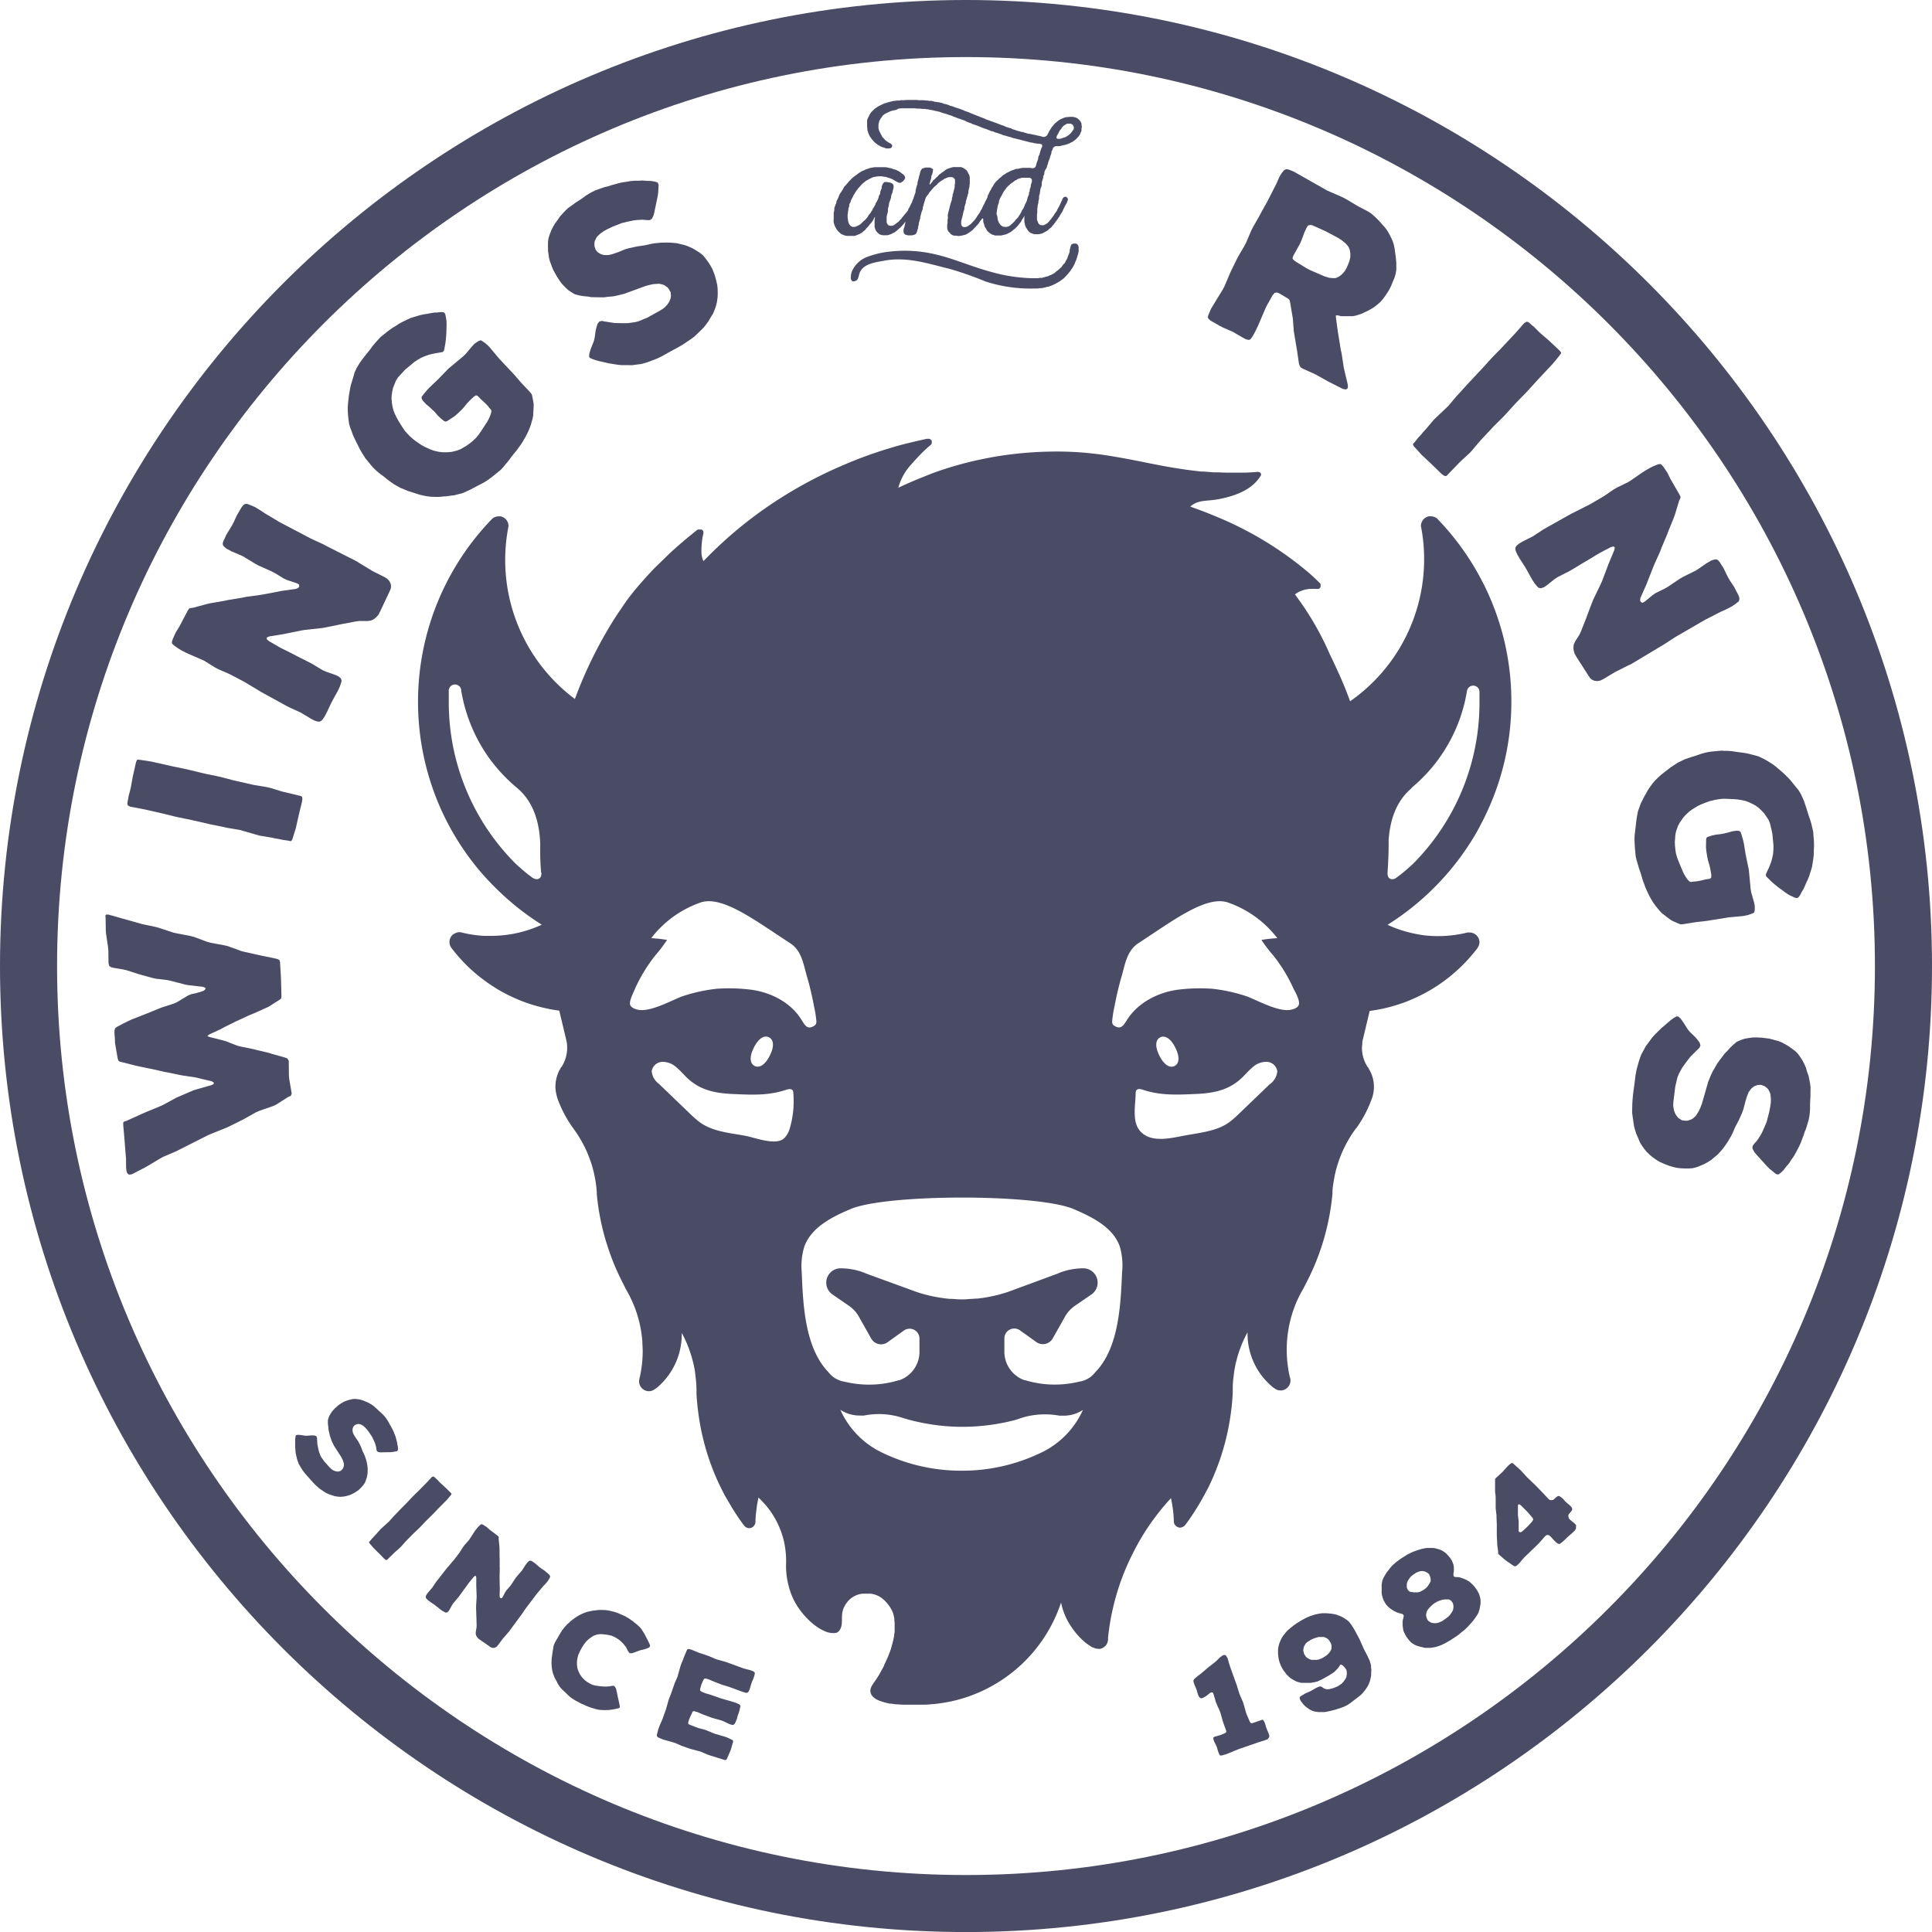
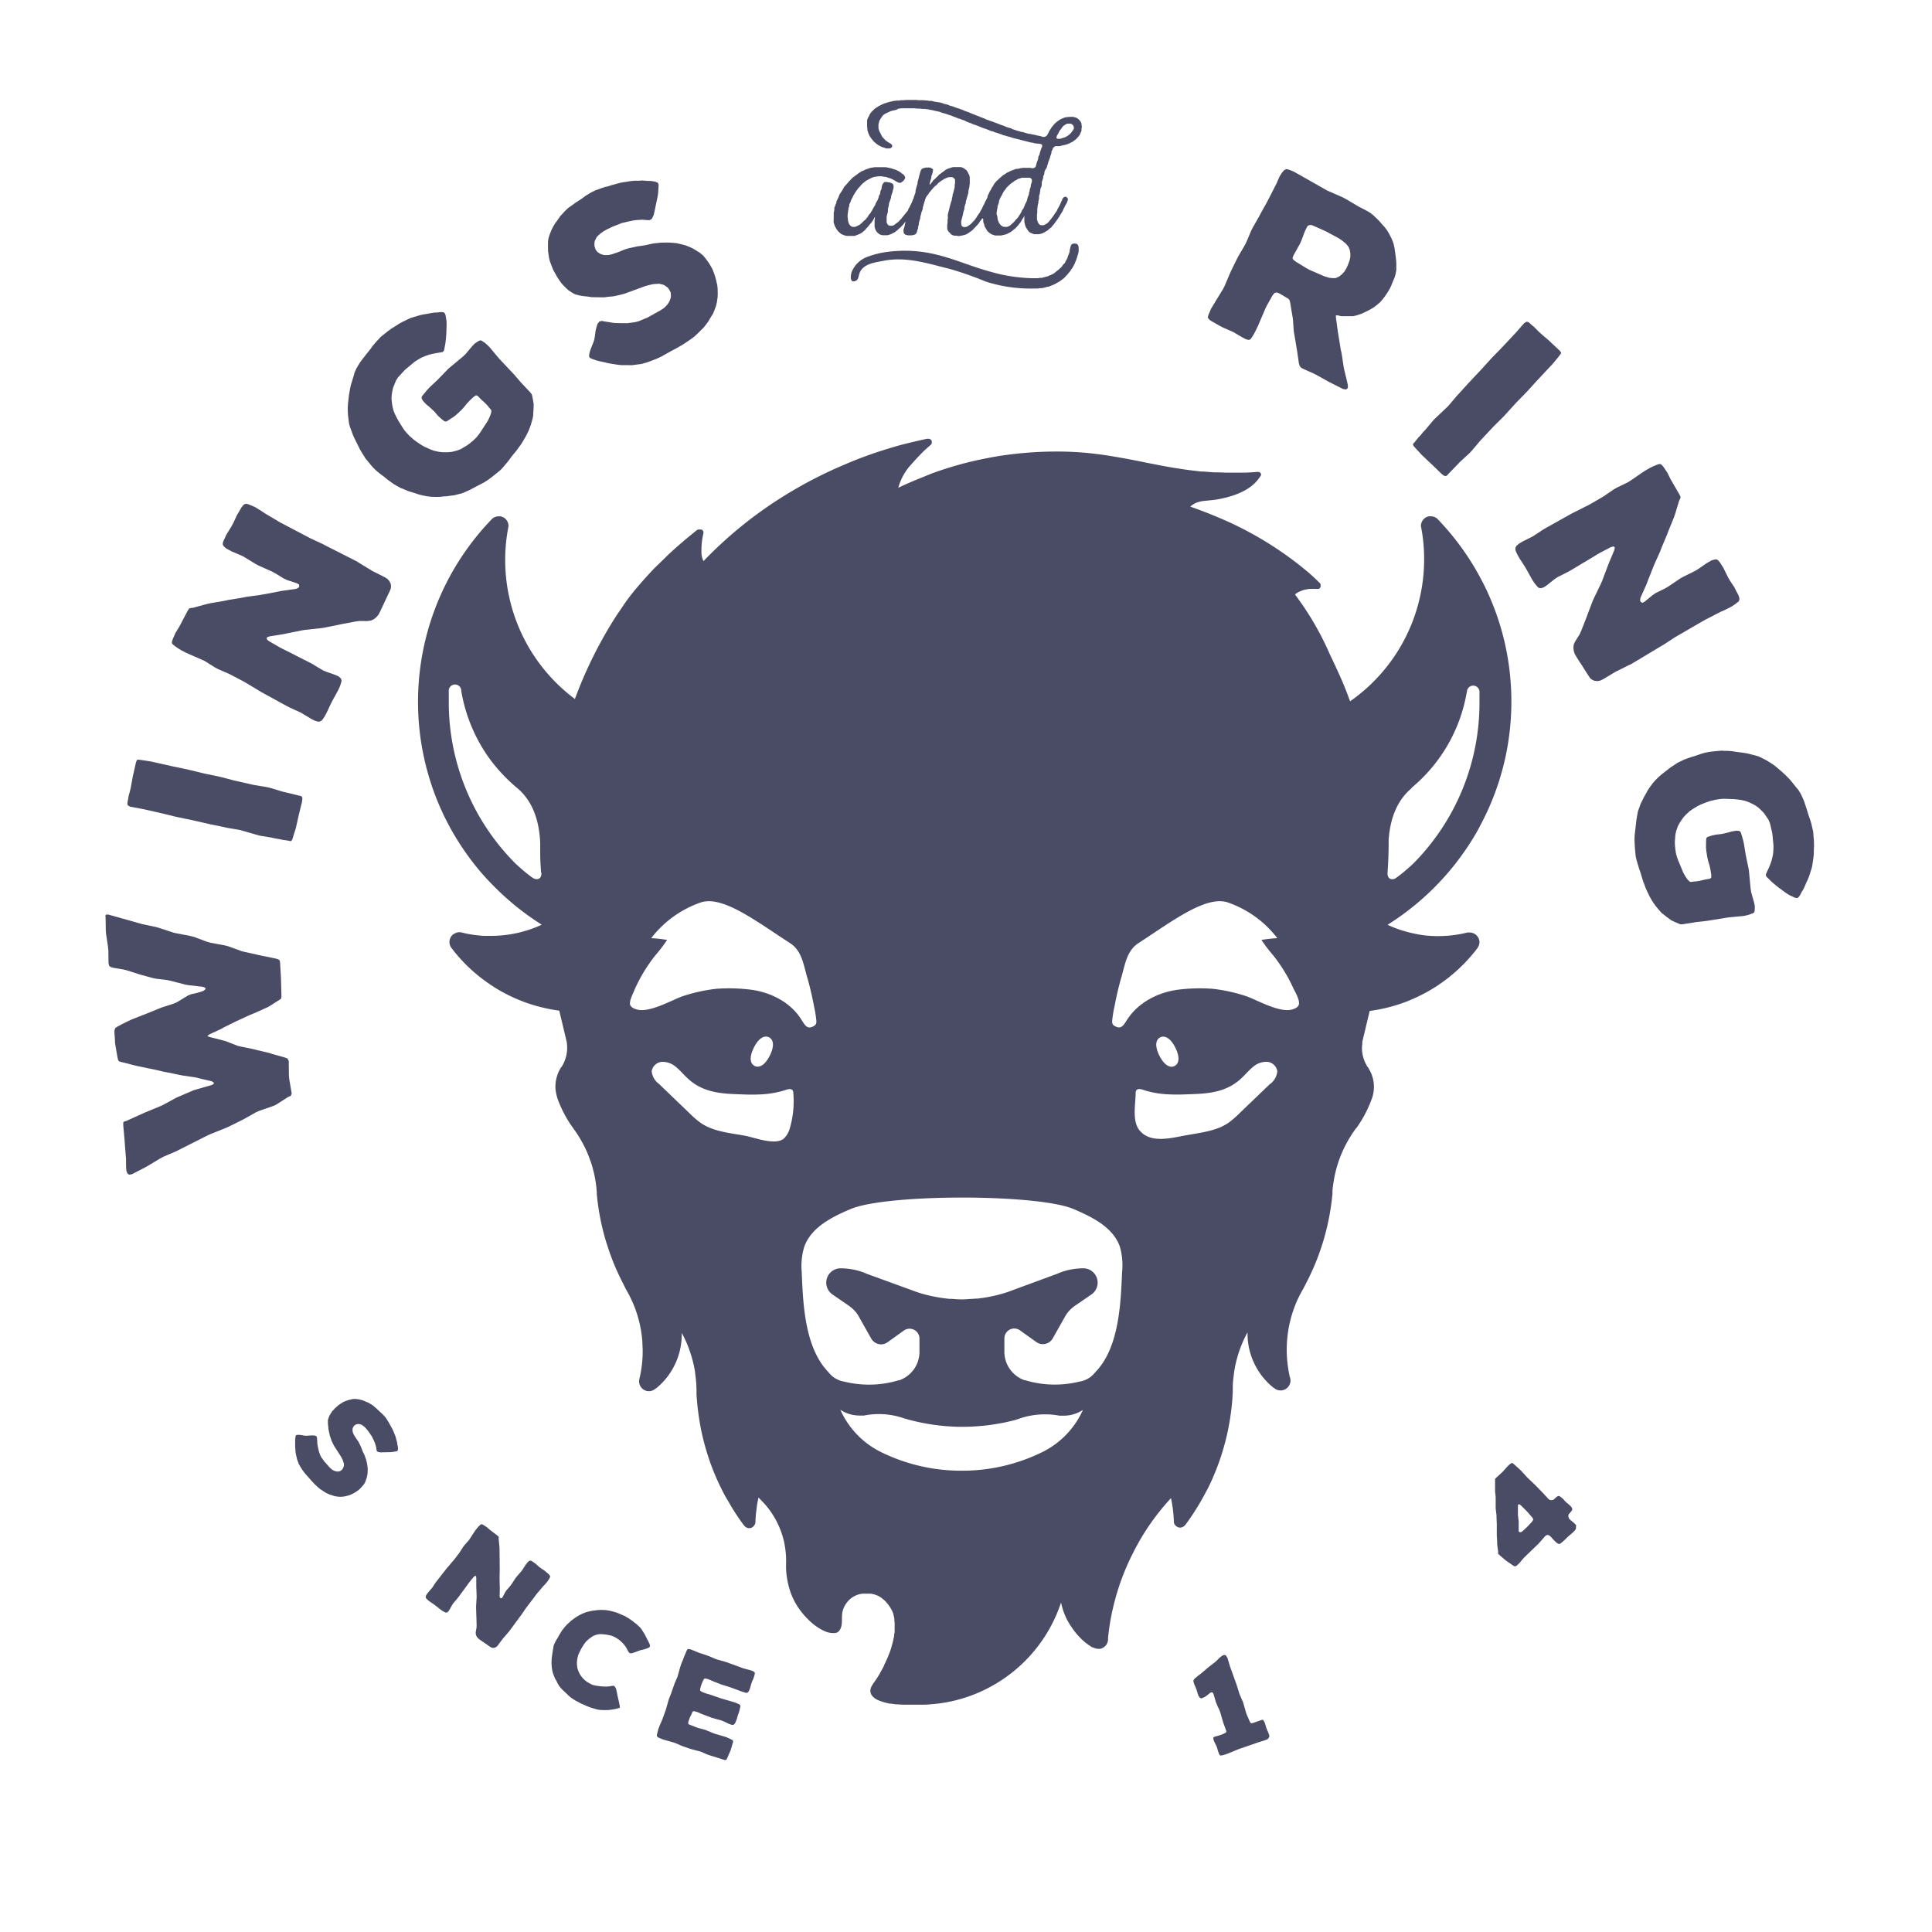
<svg xmlns="http://www.w3.org/2000/svg" viewBox="0 0 391.33 391.34">
  <defs>
    <style>.cls-1{fill:#4a4b65;}</style>
  </defs>
  <g id="Layer_2" data-name="Layer 2">
    <g id="Layer_1-2" data-name="Layer 1">
      <polygon class="cls-1" points="46.17 228.28 48.64 227.06 49.33 226.71 51.88 225.28 52.57 224.98 55.21 224.07 55.9 223.77 58.34 222.21 58.89 221.97 59.09 221.52 58.59 218.6 58.52 217.84 58.49 214.88 58.2 214.38 57.66 214.19 55.21 213.5 54.52 213.28 52.03 212.69 51.34 212.51 48.76 211.98 48.07 211.81 45.7 210.88 45.01 210.7 42.51 210.06 42.07 209.91 42.06 209.77 42.46 209.49 44.76 208.43 45.39 208.08 47.73 206.91 48.37 206.62 50.71 205.54 51.35 205.29 53.74 204.22 54.39 203.92 56.6 202.52 56.96 202.25 57.01 201.77 56.91 198.05 56.72 194.86 56.64 194.53 56.38 194.32 55.89 194.17 53.16 193.61 52.38 193.44 49.65 192.83 48.92 192.65 46.2 191.66 45.47 191.48 42.7 190.97 41.91 190.75 39.34 189.79 38.55 189.58 35.83 189.06 35.09 188.89 32.34 187.99 31.6 187.77 28.87 187.2 28.13 186.99 21.95 185.25 21.47 185.25 21.35 185.45 21.39 185.97 21.43 188.5 21.5 189.26 21.88 191.81 21.95 192.56 21.98 195.1 22.13 195.66 22.49 195.91 23.07 196.05 24.92 196.36 25.65 196.53 27.87 197.24 28.6 197.46 30.81 198.07 31.59 198.24 33.86 198.51 34.64 198.68 35.72 198.97 36.45 199.14 37.48 199.43 38.21 199.55 41.02 199.87 41.56 200.06 41.63 200.34 41.28 200.66 40.58 200.92 39.84 201.13 38.76 201.37 38.11 201.62 35.89 202.97 35.25 203.26 32.79 204.06 32.14 204.31 29.75 205.29 29.1 205.54 26.7 206.48 26.05 206.78 24.77 207.42 24.14 207.76 23.77 207.94 23.32 208.27 23.18 208.76 23.19 209.47 23.26 210.19 23.3 211.23 23.41 211.94 23.82 214.29 23.96 214.81 24.22 215.02 24.76 215.16 26.86 215.69 27.55 215.87 30.08 216.4 30.77 216.53 33.3 217.11 34.03 217.24 36.42 217.74 37.15 217.87 39.72 218.25 40.4 218.43 42.9 219.02 43.3 219.27 43.28 219.56 42.87 219.78 39.93 220.62 39.19 220.84 36.38 222.05 35.69 222.35 32.96 223.84 32.27 224.14 29.32 225.36 28.63 225.67 25.6 227.04 25.13 227.18 24.96 227.38 24.97 228.01 25.2 230.57 25.45 233.84 25.52 234.6 25.54 236.47 25.61 237.18 25.8 237.68 26.16 237.94 26.72 237.84 29.32 236.5 30.01 236.11 32.36 234.7 33.09 234.3 35.67 233.2 36.36 232.85 42.12 229.94 42.81 229.64 45.44 228.59 46.17 228.28" />
      <polygon class="cls-1" points="26.39 163.4 28.97 163.88 32.96 164.78 35.46 165.4 36.2 165.56 38.77 166.09 42.76 167 45.28 167.51 46.02 167.68 48.61 168.12 49.34 168.33 51.82 169.04 52.55 169.25 55.09 169.68 55.79 169.84 56.5 169.95 57.24 170.11 58.42 170.28 58.88 170.39 59.05 170.28 59.21 170.02 59.92 167.74 60.57 164.86 61.15 162.5 61.25 161.84 61.2 161.44 61 161.25 60.48 161.13 57.94 160.51 57.2 160.34 54.73 159.59 53.99 159.42 51.45 159 47.41 158.09 44.92 157.43 44.18 157.26 41.66 156.74 40.92 156.57 38.37 155.95 37.63 155.78 35.11 155.26 30.56 154.24 29.8 154.12 28.58 153.94 28.06 153.87 27.76 153.9 27.55 154.39 26.9 157.27 26.51 159.42 26.34 160.17 26.04 161.27 25.93 161.98 25.85 162.35 25.79 162.82 25.91 163.15 26.39 163.4" />
      <polygon class="cls-1" points="35.47 130.9 36.06 131.31 36.67 131.69 37.64 132.2 38.34 132.51 40.7 133.54 41.4 133.85 43.54 135.19 44.22 135.55 46.54 136.56 49.45 138.09 50.1 138.48 52.27 139.78 52.92 140.18 58.01 142.97 58.69 143.32 60.99 144.37 61.64 144.77 62.99 145.58 63.62 145.92 63.94 146.03 64.4 146.17 64.79 146.15 65.17 145.93 65.5 145.51 65.88 144.9 66.23 144.22 67.06 142.45 67.41 141.78 68.47 139.86 68.81 139.12 68.94 138.76 69.12 138.21 69.19 137.87 69.06 137.42 68.57 137.01 67.88 136.69 66.06 136.06 65.36 135.75 63.07 134.38 62.39 134.03 60.01 132.83 59.34 132.47 57.21 131.41 56.53 131.05 54.47 129.86 54.03 129.47 54.06 129.1 54.6 128.9 57.48 128.43 58.21 128.28 61.1 127.69 61.8 127.58 64.77 127.26 65.52 127.17 68.4 126.59 69.13 126.43 72.06 125.88 72.81 125.78 74.36 125.8 75.11 125.7 75.76 125.4 76.23 125 76.65 124.52 77 123.85 77.51 122.77 77.83 122.08 78.87 119.88 79.14 119.27 79.21 118.82 79.14 118.25 78.85 117.67 78.44 117.23 77.87 116.88 75.4 115.64 73.45 114.45 72.75 114.03 72.44 113.81 71.72 113.43 66.11 110.59 65.44 110.23 62.93 109.07 56.69 105.79 56.04 105.4 53.62 103.96 52.99 103.53 51.73 102.75 50.99 102.42 50.59 102.26 49.95 102.03 49.52 102.13 49.24 102.36 48.91 102.78 48.36 103.73 47.99 104.34 47.32 105.81 46.96 106.49 45.84 108.32 45.51 109.06 45.31 109.44 45.12 109.99 45.14 110.37 45.39 110.72 45.87 111.13 46.92 111.69 48.55 112.38 49.24 112.69 51.73 114.21 52.4 114.57 55.06 115.75 55.73 116.11 57.48 117.18 58.18 117.5 60.1 118.13 60.56 118.38 60.62 118.78 60.4 119.1 59.93 119.28 57.02 119.69 56.3 119.84 53.43 120.38 52.73 120.5 49.82 120.9 49.09 121.06 46.21 121.53 45.48 121.69 42.64 122.18 41.91 122.34 39.08 123.11 38.57 123.16 38.29 123.29 37.98 123.77 36.32 126.93 35.57 128.15 34.99 129.46 34.83 129.97 34.82 130.29 35.05 130.57 35.47 130.9" />
      <polygon class="cls-1" points="70.49 84.09 70.57 84.8 70.71 85.85 70.92 86.57 71.23 87.38 71.51 88.17 71.83 88.85 72.18 89.57 72.56 90.32 72.91 91.03 73.33 91.75 73.78 92.44 73.97 92.78 75.33 94.44 75.82 94.96 76.35 95.45 76.94 95.94 77.8 96.57 78.39 97.06 79.05 97.55 79.67 98 80.4 98.43 81.1 98.82 81.83 99.11 82.59 99.44 84.93 100.18 85.7 100.37 86.57 100.53 87.31 100.62 88.38 100.65 89.09 100.64 89.8 100.56 90.54 100.51 91.28 100.4 91.99 100.32 93.05 100.05 93.72 99.87 94.65 99.46 95.33 99.14 95.98 98.79 97.52 97.99 98.17 97.64 98.82 97.22 99.44 96.77 100.3 96.09 101.44 95.15 101.93 94.62 103.15 93.14 103.57 92.55 103.99 92.02 104.69 91.17 105.11 90.58 105.57 89.95 105.96 89.32 106.53 88.33 106.85 87.7 107.17 87 107.54 86 107.73 85.3 107.84 84.93 108 84.2 108.01 83.79 108.06 83.02 108.1 81.88 107.98 81.13 107.84 80.42 107.72 79.88 107.39 79.46 105.47 77.42 104.17 75.9 101.1 72.64 99.11 70.26 98.53 69.71 98.23 69.46 97.67 69.08 97.4 68.93 97.03 69.02 96.41 69.41 96.1 69.64 95.58 70.19 94.32 71.7 93.77 72.22 90.84 74.66 88.68 76.89 87.09 78.39 86.53 78.98 85.76 79.9 85.41 80.36 85.4 80.7 85.66 81.18 86.34 81.91 86.9 82.36 87.95 83.33 88.73 84.23 89.29 84.75 89.59 85 90.05 85.35 90.35 85.39 90.62 85.26 92 84.36 92.58 83.87 93.38 83.12 93.9 82.57 94.6 81.71 95.12 81.15 95.95 80.37 96.4 80.08 96.73 80.16 97.29 80.75 98.34 81.72 98.83 82.24 99.08 82.58 99.44 82.97 99.54 83.27 99.42 83.84 99.13 84.57 98.77 85.3 97.32 87.52 96.9 88.11 96.41 88.7 95.86 89.22 95.24 89.74 94.58 90.23 93.32 90.97 92.6 91.25 91.55 91.52 90.77 91.6 89.59 91.6 88.85 91.51 87.85 91.28 87.15 91.02 86.02 90.51 85.33 90.12 84.4 89.49 83.78 89.03 82.92 88.27 82.37 87.68 81.85 87.06 81.43 86.41 80.66 85.17 80.31 84.52 79.96 83.8 79.68 83.09 79.5 82.34 79.38 81.6 79.31 80.82 79.33 80.08 79.45 79.31 79.61 78.57 80.19 77.11 80.61 76.45 81.45 75.53 81.97 74.97 82.21 74.75 83.94 73.31 84.63 72.86 85.34 72.45 86.1 72.13 86.88 71.85 87.63 71.67 88.34 71.53 89.08 71.41 89.69 71.3 89.93 71 90.01 70.67 90.09 70.2 90.21 69.56 90.3 68.82 90.4 67.68 90.46 65.8 90.45 65.09 90.33 64.34 90.25 63.84 90.12 63.5 89.89 63.26 89.46 63.21 89.09 63.23 88.44 63.31 88.11 63.3 87.47 63.39 86.86 63.5 86.58 63.56 85.84 63.67 85.03 63.85 83.19 64.4 82.51 64.72 81.52 65.2 80.87 65.55 79.98 66.13 79.39 66.48 78.5 67.13 77.95 67.58 77.12 68.23 76.6 68.79 75.87 69.61 75.41 70.17 74.99 70.76 74.12 71.84 73.03 73.26 72.61 73.92 72.18 74.65 71.82 75.45 71.6 76.25 71.07 77.98 70.92 78.65 70.8 79.36 70.67 80.13 70.49 81.74 70.44 82.51 70.45 83.29 70.49 84.09" />
      <polygon class="cls-1" points="111.11 51.57 111.2 52.21 111.38 52.92 111.78 53.99 112.07 54.7 112.81 56.03 113.39 56.92 113.83 57.5 114.56 58.26 115.12 58.78 115.81 59.24 116.47 59.62 117.48 59.87 118.23 59.99 119.06 60.07 119.8 60.19 121.61 60.22 122.4 60.22 123.14 60.12 124.25 60.02 125.02 59.86 126.43 59.51 130.7 57.95 131.49 57.73 132.31 57.55 133.07 57.5 133.48 57.47 134.24 57.63 134.58 57.78 135.21 58.22 135.46 58.52 135.85 59.23 135.9 60 135.83 60.41 135.6 61.04 135.21 61.65 134.69 62.21 134.38 62.46 133.74 62.88 131.11 64.34 130.4 64.63 129.4 65.05 128.65 65.25 127.86 65.36 127.11 65.46 125.9 65.46 125.15 65.44 124.34 65.41 122.52 65.12 121.88 65 121.37 65.14 121.02 65.62 120.81 66.3 120.65 66.95 120.45 68.42 120.29 69.08 119.62 70.77 119.42 71.44 119.35 71.74 119.32 72.23 119.51 72.51 120.03 72.73 120.73 72.98 121.45 73.17 122.51 73.4 123.23 73.58 125.06 73.87 125.78 73.95 126.53 73.96 127.31 73.96 128.06 73.97 129.15 73.82 129.89 73.73 130.69 73.51 131.37 73.29 132.4 72.9 133.02 72.66 133.97 72.21 135.97 71.09 136.94 70.58 137.52 70.25 138.42 69.72 139.02 69.32 140.02 68.64 140.64 68.18 141.73 67.14 142.55 66.32 143.01 65.73 143.49 65.08 143.86 64.43 144.46 63.46 144.75 62.74 145.02 61.98 145.2 61.26 145.35 60.24 145.38 59.54 145.36 58.5 145.29 57.79 145.05 56.74 144.85 56 144.59 55.23 144.28 54.47 143.89 53.76 143.5 53.16 142.88 52.3 142.4 51.73 141.79 51.23 141.18 50.84 140.3 50.31 139.62 50 138.9 49.71 137.16 49.27 136.44 49.2 135.68 49.14 134.93 49.13 133.89 49.15 132.48 49.29 131.75 49.43 130.66 49.68 129.08 49.91 127.46 50.26 126.67 50.48 125.17 51.09 124.03 51.48 123.32 51.65 122.96 51.67 122.32 51.66 121.65 51.45 121.03 51.06 120.64 50.56 120.4 49.83 120.41 49.09 120.5 48.73 120.83 48.09 121.03 47.84 121.62 47.3 122.29 46.82 123 46.43 124.11 45.9 125.27 45.45 125.98 45.17 127.07 44.91 127.88 44.74 128.27 44.66 129.01 44.56 129.38 44.55 130.14 44.5 130.97 44.58 131.5 44.59 131.82 44.49 132.11 44.2 132.42 43.52 132.6 42.69 133.21 39.77 133.31 39.09 133.37 38 133.41 37.41 133.2 36.98 132.63 36.78 131.89 36.66 131.14 36.64 130.1 36.56 129.33 36.61 128.54 36.61 127.73 36.68 126.9 36.82 126.11 36.93 125.3 37.11 123.72 37.55 122.99 37.79 122.65 37.84 121.96 38.07 120.61 38.55 119.92 38.88 119.3 39.23 118.65 39.64 117.79 40.27 116.58 41.05 115.96 41.51 115.05 42.15 114.51 42.67 113.46 43.8 112.87 44.67 112.42 45.26 112.04 45.91 111.69 46.6 111.31 47.58 111.1 48.25 111 48.93 110.99 49.68 111.01 50.83 111.11 51.57" />
      <path class="cls-1" d="M245.17,64.92,247.05,66l.68.35,2,.87,2,1.17.68.35.53.11.32-.1.35-.47.39-.65.35-.68.48-1,.3-.7,1.05-2.46.31-.7,1.28-2.29.41-.48.46-.08.58.24,1.31.78.49.3.19.26.12.49.42,2.52.12.7.19,2.56.12.71.42,2.51.12.71.38,2.6.16.51.3.37.55.28,2,.89.68.35L269,77.26l3,1.52.64.11.37-.29,0-.58-.14-.66-.53-2.2-.16-.72-.44-2.9-.17-.73L271.12,68l-.12-.7-.41-3v-.42l.41,0,.61.16h.7l.66,0,1.09,0,.66-.14,1-.33.62-.28.64-.31.67-.35.7-.44.63-.49.58-.5.51-.59.5-.66.45-.68.4-.65.34-.68.4-1,.3-.69.22-.75.14-.78,0-.79v-.75l-.1-1.06-.1-.75-.16-1.15-.16-.73-.21-.64-.27-.62-.52-1-.38-.63-.48-.62-.55-.6-.5-.58-.53-.54-.76-.71-.57-.45-.7-.41-1.61-.83-2.71-1.61-.68-.34-3-1.31L264,35.86l-1.87-1.06-.65-.28-.36-.14-.58-.13-.43.21-.41.49-.17.23-.37.61-.63,1.44-.35.68L257,40.22l-.35.68-1.23,2.2-.35.68L253.8,46l-.35.68-1,2.36-.34.67-1.3,2.23-.35.67-1.11,2.27-.31.7-1,2.36-.35.67-1.35,2.2-.39.66-.65,1.06-.28.66-.26.61-.13.47.16.3Zm16.66-12.76.2-.49,1.28-2.29.32-.74.29-.76.26-.73.46-1,.28-.45.38-.12.37,0,.53.22,2.22,1,.68.35,2.1,1.13.63.43.83.69.46.56.27.62.12.71,0,.79-.16.72-.28.76-.33.74-.39.66-.52.59-.62.48-.68.3-.66,0-.66-.07-1-.31-2.89-1.26-.67-.35-2.12-1.3-.47-.35-.23-.28Z" />
      <polygon class="cls-1" points="286.36 90.38 287.97 92.14 290.12 94.17 291.86 95.86 292.38 96.29 292.75 96.44 293.02 96.37 293.38 95.99 295.2 94.11 295.73 93.55 297.63 91.81 298.15 91.25 299.81 89.28 302.64 86.26 304.47 84.45 304.99 83.9 306.72 81.99 307.24 81.43 309.07 79.56 309.59 79 311.32 77.09 314.51 73.69 315 73.1 315.78 72.14 316.1 71.72 316.23 71.45 315.91 71.02 313.76 69 312.1 67.57 311.54 67.05 310.74 66.23 310.19 65.78 309.91 65.51 309.53 65.22 309.19 65.17 308.73 65.45 307 67.42 304.2 70.41 302.4 72.25 301.88 72.81 300.12 74.75 297.32 77.73 295.59 79.64 295.07 80.2 293.38 82.2 292.83 82.73 290.96 84.5 290.41 85.03 288.75 87 288.26 87.52 287.81 88.08 287.28 88.63 286.54 89.56 286.21 89.91 286.22 90.11 286.36 90.38" />
      <polygon class="cls-1" points="312.59 107.25 310.48 108.64 309.8 108.98 308.39 109.69 307.78 110.05 307.51 110.25 307.15 110.57 306.96 110.91 306.94 111.36 307.12 111.86 307.44 112.5 307.82 113.16 308.88 114.8 309.26 115.45 310.32 117.37 310.77 118.05 311 118.35 311.37 118.8 311.62 119.04 312.08 119.16 312.68 118.97 313.32 118.55 314.82 117.35 315.45 116.92 317.83 115.71 318.49 115.33 320.77 113.95 321.43 113.57 323.47 112.33 324.13 111.95 326.23 110.84 326.8 110.67 327.09 110.89 326.97 111.45 325.84 114.15 325.58 114.84 324.54 117.6 324.26 118.25 322.96 120.94 322.64 121.62 321.59 124.37 321.34 125.07 320.25 127.84 319.93 128.53 319.1 129.84 318.77 130.51 318.69 131.22 318.77 131.84 318.96 132.44 319.34 133.1 319.98 134.11 320.4 134.74 321.7 136.79 322.08 137.35 322.42 137.65 322.94 137.89 323.59 137.96 324.18 137.84 324.78 137.54 327.14 136.12 329.19 135.09 329.91 134.73 330.27 134.58 330.97 134.17 336.35 130.94 337.01 130.55 339.33 129.04 345.42 125.51 346.1 125.17 348.6 123.88 349.31 123.58 350.63 122.92 351.31 122.48 351.66 122.22 352.18 121.81 352.33 121.39 352.29 121.03 352.11 120.53 351.6 119.56 351.28 118.92 350.38 117.57 350 116.91 349.05 114.98 348.61 114.31 348.39 113.94 348.02 113.49 347.69 113.3 347.26 113.33 346.66 113.51 345.63 114.11 344.18 115.12 343.54 115.54 340.94 116.83 340.27 117.21 337.86 118.84 337.2 119.22 335.36 120.12 334.73 120.55 333.16 121.84 332.71 122.1 332.34 121.93 332.19 121.58 332.28 121.08 333.48 118.4 333.74 117.71 334.81 115 335.08 114.34 336.28 111.66 336.54 110.96 337.67 108.27 337.93 107.57 339.02 104.9 339.27 104.2 340.12 101.4 340.35 100.94 340.4 100.64 340.15 100.12 338.36 97.03 337.73 95.75 336.93 94.56 336.58 94.16 336.31 93.98 335.95 94.02 335.45 94.2 334.79 94.48 334.15 94.8 333.2 95.35 332.56 95.77 330.44 97.23 329.8 97.65 327.53 98.75 326.87 99.13 324.78 100.56 321.94 102.21 321.26 102.55 319 103.69 318.32 104.03 313.25 106.87 312.59 107.25" />
      <polygon class="cls-1" points="367.41 170.24 367.34 169.52 367.27 168.47 367.1 167.73 366.84 166.66 366.63 165.97 366.38 165.29 365.97 163.96 365.41 162.26 365.1 161.54 364.74 160.78 364.28 160.03 363.75 159.39 362.61 157.98 362.14 157.48 361.63 156.98 361.06 156.44 359.83 155.39 359.22 154.91 358.57 154.48 357.88 154.06 357.25 153.72 356.3 153.25 355.59 153.03 354.74 152.82 353.94 152.61 353.19 152.49 352.4 152.38 351.56 152.27 350.77 152.15 349.95 152.09 349.12 152.08 348.73 152.04 346.59 152.24 345.89 152.35 345.19 152.51 344.45 152.73 343.45 153.08 342.71 153.3 341.93 153.56 341.2 153.82 340.44 154.19 339.73 154.54 339.07 154.99 338.37 155.44 336.44 156.95 335.85 157.48 335.23 158.11 334.74 158.67 334.11 159.54 333.72 160.13 333.39 160.76 333.01 161.4 332.68 162.08 332.35 162.71 331.98 163.74 331.75 164.4 331.57 165.4 331.45 166.14 331.37 166.87 331.17 168.59 331.09 169.33 331.07 170.1 331.1 170.87 331.17 171.97 331.31 173.44 331.47 174.14 332.01 175.98 332.26 176.67 332.46 177.31 332.77 178.37 333.03 179.05 333.29 179.78 333.59 180.46 334.09 181.49 334.43 182.11 334.83 182.77 335.45 183.63 335.92 184.19 336.16 184.48 336.68 185.03 337.01 185.26 337.62 185.75 338.54 186.42 339.22 186.74 339.89 187.02 340.41 187.23 340.94 187.19 343.71 186.75 345.7 186.53 350.12 185.82 353.21 185.53 354 185.35 354.37 185.24 355 185 355.27 184.86 355.41 184.5 355.44 183.77 355.42 183.39 355.25 182.64 354.71 180.75 354.59 180 354.23 176.2 353.6 173.16 353.25 171 353.08 170.21 352.75 169.06 352.56 168.51 352.29 168.31 351.75 168.25 350.76 168.41 350.07 168.62 348.68 168.93 347.5 169.07 346.75 169.24 346.38 169.35 345.83 169.53 345.63 169.76 345.58 170.06 345.55 171.7 345.63 172.46 345.8 173.54 345.96 174.29 346.28 175.34 346.44 176.09 346.63 177.22 346.61 177.75 346.36 177.99 345.56 178.11 344.17 178.43 343.46 178.54 343.03 178.56 342.51 178.65 342.21 178.55 341.8 178.13 341.36 177.48 340.96 176.77 339.94 174.33 339.69 173.65 339.48 172.91 339.36 172.16 339.27 171.35 339.24 170.54 339.35 169.07 339.51 168.32 339.88 167.3 340.25 166.61 340.92 165.64 341.41 165.08 342.16 164.38 342.77 163.94 343.82 163.29 344.54 162.94 345.58 162.53 346.31 162.27 347.43 162 348.23 161.87 349.03 161.79 349.81 161.81 351.26 161.87 352 161.94 352.79 162.06 353.54 162.23 354.26 162.5 354.94 162.82 355.62 163.19 356.22 163.63 356.79 164.17 357.31 164.71 358.2 166.02 358.5 166.74 358.79 167.95 358.96 168.69 359.01 169.02 359.22 171.25 359.21 172.07 359.15 172.91 358.99 173.7 358.78 174.51 358.51 175.23 358.23 175.9 357.9 176.58 357.66 177.15 357.76 177.52 358 177.77 358.34 178.1 358.8 178.56 359.36 179.05 360.25 179.77 361.77 180.88 362.37 181.27 363.05 181.59 363.51 181.81 363.87 181.9 364.19 181.84 364.48 181.51 364.67 181.19 364.96 180.61 365.16 180.34 365.45 179.76 365.7 179.19 365.8 178.93 366.13 178.25 366.44 177.48 367.02 175.65 367.14 174.91 367.3 173.82 367.38 173.09 367.4 172.02 367.44 171.34 367.41 170.24" />
-       <polygon class="cls-1" points="366.33 217.93 365.98 216.94 365.78 216.22 365.47 215.53 365.12 214.84 364.55 213.96 364.13 213.39 363.64 212.91 363.04 212.46 362.1 211.8 361.44 211.43 360.87 211.13 360.19 210.86 359.09 210.56 358.35 210.37 356.83 210.18 355.78 210.13 355.05 210.14 354 210.28 353.25 210.43 352.47 210.72 351.78 211.02 350.98 211.7 350.44 212.22 349.89 212.85 349.35 213.38 348.26 214.82 347.8 215.46 347.43 216.12 346.87 217.08 346.54 217.79 345.99 219.14 344.74 223.51 344.45 224.28 344.11 225.04 343.7 225.69 343.49 226.03 342.9 226.55 342.58 226.74 341.85 226.99 341.46 227.01 340.66 226.91 340.01 226.49 339.73 226.2 339.35 225.64 339.08 224.96 338.94 224.21 338.91 223.82 338.96 223.05 339.33 220.07 339.51 219.33 339.76 218.26 340.04 217.54 340.42 216.83 340.79 216.18 341.5 215.2 341.95 214.6 342.46 213.97 343.77 212.67 344.24 212.22 344.43 211.73 344.25 211.16 343.82 210.59 343.38 210.07 342.32 209.05 341.88 208.53 340.91 207 340.49 206.43 340.29 206.2 339.91 205.88 339.57 205.87 339.08 206.16 338.47 206.58 337.9 207.06 337.08 207.78 336.51 208.25 335.2 209.55 334.71 210.09 334.26 210.69 333.8 211.33 333.35 211.92 332.83 212.89 332.46 213.54 332.17 214.31 331.95 215 331.65 216.06 331.48 216.7 331.29 217.73 331 220 330.85 221.09 330.77 221.75 330.67 222.8 330.63 223.52 330.6 224.73 330.6 225.5 330.81 226.99 330.98 228.14 331.18 228.86 331.42 229.63 331.73 230.32 332.16 231.37 332.57 232.03 333.03 232.69 333.5 233.27 334.24 233.99 334.79 234.43 335.64 235.03 336.25 235.38 337.24 235.81 337.96 236.09 338.74 236.33 339.53 236.53 340.33 236.63 341.05 236.67 342.12 236.68 342.85 236.62 343.62 236.43 344.3 236.17 345.24 235.76 345.89 235.4 346.55 234.99 347.93 233.84 348.42 233.31 348.92 232.72 349.37 232.13 349.96 231.27 350.68 230.05 351 229.38 351.43 228.35 352.18 226.94 352.86 225.42 353.14 224.65 353.54 223.08 353.9 221.94 354.17 221.26 354.37 220.96 354.76 220.45 355.32 220.02 356 219.76 356.64 219.74 357.37 219.97 357.96 220.42 358.2 220.71 358.51 221.35 358.6 221.66 358.69 222.45 358.69 223.27 358.58 224.07 358.35 225.29 358.03 226.49 357.85 227.23 357.41 228.26 357.07 229.02 356.91 229.38 356.54 230.04 356.34 230.34 355.93 230.99 355.37 231.61 355.05 232.03 354.94 232.35 355.01 232.75 355.38 233.41 355.93 234.04 357.94 236.26 358.43 236.74 359.27 237.43 359.73 237.81 360.2 237.9 360.7 237.55 361.24 237.03 361.69 236.43 362.37 235.64 362.78 234.99 363.24 234.35 363.66 233.65 364.05 232.9 364.42 232.2 364.76 231.44 365.34 229.9 365.57 229.17 365.73 228.86 365.95 228.17 366.36 226.8 366.5 226.05 366.58 225.34 366.63 224.57 366.63 223.5 366.71 222.07 366.71 221.29 366.73 220.18 366.63 219.43 366.33 217.93" />
      <path class="cls-1" d="M168.85,44.69l0,.29.07.26.06.23.1.26.1.23.26.45.16.23.16.2.2.19.2.17.16.16.26.13.26.1.33.13.39.06.29,0h.42l.39,0,.23,0,.26,0,.23-.1.2-.07.39-.16.35-.16.23-.16.2-.13.16-.17.2-.13.19-.19.13-.2.36-.36.16-.19.17-.23.16-.2.19-.19.17-.23.13-.19.26-.46.1-.23.09-.1,0,.17-.07.52,0,.26v.55l0,.23,0,.29.13.46.1.23.13.22.16.2.19.16.17.17.23.13.26.06.22.07.36,0h.39l.26,0,.26-.07.49-.16.23-.13.26-.13.23-.1.19-.16.3-.23.32-.29.17-.17.22-.16.2-.23.19-.19.33-.39.13-.2.13-.1V45l-.06.26-.07.36-.1.39-.16.49,0,.39.06.36.17.16.16.13.26.07.29.06h.75l.52-.13.23-.1.2-.29.13-.36.06-.26.1-.23.06-.52.1-.26,0-.26.2-.78.1-.23,0-.26.06-.23.07-.29.13-.52.1-.23.1-.26.06-.26,0-.26.1-.23.13-.52.1-.29.13-.46.13-.36.19-.35.2-.23.16-.23.26-.39.2-.2.16-.22.16-.17.33-.39.46-.39.19-.16.16-.2.17-.16.22-.16.2-.16.46-.27.22-.16.69-.29.23-.07.35,0,.36,0,.2.1.23.2.13.22,0,.27v.48l-.07.26,0,.27v.26l-.19.71-.13.52-.1.26,0,.26-.07.26-.07.23,0,.26-.13.36-.13.39-.06.26-.07.23-.13.52-.06.29-.07.23-.19.78,0,.3L192,44l0,.23-.07.22,0,.39v.36l-.07.26,0,.26V46l0,.26.06.26.1.23.16.23.2.16.13.2.19.16.26.13.27.1.22,0,.26,0,.3.07h.35l.36-.07.3-.06.52-.13.22-.1.23-.13.62-.42.43-.33.19-.23.36-.35.16-.2.23-.23.33-.39.13-.26.16-.19.19-.23.13-.2.13-.06.1.13v.26l0,.26.06.26.1.23.13.52.13.23.16.22.1.23.13.2.19.19.23.2.23.16.2.13.22.1.26.06.23.1.26,0,.65,0h.39l.23-.07.3-.06.26-.07.22-.06.23-.1.23-.13.46-.23,1-.81.2-.23.19-.2.13-.16.17-.23.32-.39.13-.23.1-.22.33-.46.09-.23.07-.1,0,.17v.29l0,.23v.55l.19.78.1.26.13.2.13.23.33.45.19.17.2.13.26.09.23.1.26.07H210l.36,0,.36-.06.39-.1.23-.13.45-.23.2-.13.23-.13.19-.19.2-.17.22-.16.2-.19.13-.2.16-.16.17-.2.48-.68.17-.2.13-.19.13-.23.16-.19.13-.27.13-.22.16-.23.13-.23.13-.19.1-.27.1-.22.13-.23.1-.23.39-.68.1-.26.13-.36,0-.3-.16-.19-.19-.16-.27,0-.26.13-.22.3-.07.26-.13.23-.19.45-.13.26-.1.23-.39.68-.1.26-.13.2-.33.46-.13.22-.13.2-.16.2-.33.45-.19.2-.13.19-.13.16-.2.2-.22.16-.2.13-.46.2-.35,0-.33-.06-.2-.17-.13-.19-.13-.26-.09-.26-.07-.26,0-.26v-.75l.06-.3v-.78l.1-.78.13-.52,0-.26.13-.52,0-.26v-.26l.06-.26.1-.23,0-.26.07-.26.06-.52.2-.46.06-.29,0-.23,0-.26.06-.26.1-.26.07-.23.06-.26,0-.26.13-.23.1-.29,0-.23.06-.26.1-.23L212,34l.06-.23.07-.26.1-.26.06-.23.07-.26.09-.23.2-.52.06-.22.07-.26.19-.53,0-.26.09-.22.14-.23.06-.26.23-.26.29-.17h.26l.26,0,.33,0,.52-.13.59-.13.26-.07.52-.19.45-.23.3-.13.19-.16.33-.23.29-.26.16-.2.2-.19.32-.46.07-.23.13-.26.1-.23v-.26l0-.22.06-.23,0-.26-.06-.26,0-.23-.09-.23-.13-.23-.13-.16-.17-.19-.19-.17-.23-.16-.26-.1-.23-.06-.26-.07-.26,0h-.39l-.75.06-.39.1-.26.1-.46.2-.32.19-.33.23-.58.49-.17.19-.16.23-.2.2-.13.19-.13.23-.16.23-.26.45-.1.23-.26.46-.26.19-.32.1-.23,0-.26-.1-.26-.07-.78-.16-.36-.1-.39-.06-.3-.07-.22-.06-.23,0-.85-.23-.26-.1-.26-.07-.23,0-.23-.1-.26-.06-.29-.07-.45-.16-.3-.1-.23-.06L204.8,26l-.22-.06-.26-.07-.27-.09-.39-.13-.32-.17-.43-.13L202,25l-.71-.26-.23-.1-.23-.06-.52-.2-.29-.1-.23-.06-.23-.13-.22-.1-.53-.2-.19-.06-.33-.16-.39-.13-.23-.1-.52-.2-.39-.16-.32-.13-.2-.1-.55-.19-.23-.07-.33-.16-.32-.13-.3-.1-.26-.1-.22-.06-.49-.17-.26-.09-.23-.1-.23-.07-.39-.09-.36-.17-.19-.06-.23-.07-.29-.06-.26-.07-.2-.09-.23-.07-.29-.06-.26-.07-.23,0-.23-.07-.23,0-.78-.2-.26,0-.23,0-.29-.07h-.26l-.52-.06-.23,0-.26,0-.23,0h-.26l-.52-.06h-.26l-.26,0-.39,0h-.94l-.79.06h-.52l-.26.07h-.29l-.33,0-.26.06-.26,0-.49.13-.29.06-.26.07-.23.06-.26.1-.29.07-.23.09-.49.23-.52.26-.39.26-.26.16-.23.17-.16.19-.2.17-.19.19-.16.2-.13.19-.13.23-.1.23-.13.23-.1.19-.1.23-.06.26,0,.26,0,.23v.49l0,.26.06.52,0,.23.09.22.13.46.13.23.1.26.13.19.17.23.13.2.32.36.16.19.23.2.17.13.19.16.23.16.19.1.36.2.39.16.26.06.23.1.23.07.23,0h.39l.32-.1.17-.16.06-.2,0-.23-.26-.26-.29-.16-.23-.13-.23-.16-.19-.13-.2-.16-.16-.2-.36-.36-.16-.23-.1-.22-.13-.23-.1-.23-.13-.23-.1-.23-.06-.22-.07-.26v-.49l0-.26.19-.78.14-.2.13-.26.16-.2.29-.42.46-.33.26-.13.23-.09.26-.13.45-.2.26-.06.78-.17L182,22l.62-.06.52,0,.36,0h.43l.39,0h1l.49.06.29,0h.26l.46.06.29,0,.26,0,.26.06h.29l.23.07.26.06.49.07.46.13.55.1.26.06.23.07.52.19.23.07.49.13.52.19.45.13.26.1.27.13.22.07.23.09.26.1.23.1.26.07.72.26.29.09.23.13.19.1.75.29.23.07.23.13.39.13.65.23.23.1.36.13.35.16.53.19.26.07.45.19.23.07.23.13.58.13.23.13.23.07.26.06.52.2.26.06.43.2.26.06.29.07.26.09.49.13.26.07.26.1.23.06,1.82.46,1.24.32.26.07.23.06.55.07.26.1.23,0,.26.06.29,0,.52.09.23.2,0,.29-.22.46-.07.26-.1.26-.06.23-.07.26-.06.23-.13.23-.1.26,0,.26-.07.22-.19.52-.07.2-.13.52-.1.23-.16.16-.29.1-.26,0-.3-.07-.22,0h-.75l-.26,0h-.26l-.53.07-.52.13-.26,0-.29.06-.19.1-.23.07-.52.19-.23.13-.2.1-.23.1-.26.16-.22.16-.46.27-.36.35-.23.17-.35.35-.2.17-.2.19-.32.39-.39.66-.16.22-.1.23-.13.23-.17.26-.19.46-.13.22-.1.23L200,40l-.36.71-.13.23-.19.46-.17.26-.09.23-.13.26-.1.23-.16.22-.1.23-.1.2-.49.68-.13.23-.13.2-.32.45-.2.2-.33.35-.19.2-.2.16-.19.13-.23.17-.26.13-.26.06h-.33l-.32-.13-.13-.23-.07-.26,0-.29,0-.26.26-1,.1-.43.07-.35.06-.27.1-.22.06-.26,0-.23.13-.52.09-.23.07-.23,0-.26.07-.23.09-.29.07-.26.2-.68.09-.3,0-.26.06-.36.16-.65,0-.26.06-.26V37l0-.26v-.26l0-.29v-.3l-.06-.26-.07-.23-.13-.22-.16-.33-.23-.36-.23-.16-.19-.16-.2-.13-.52-.2-.23,0-.29,0-.42,0h-.36l-.26,0-.26.06-.49.16-.23.07-.49.23-.23.16-.19.16-.39.26-.2.17-.45.32-.13.2-.3.26-.45.45-.23.17-.13.23-.49.58-.13.07v-.17l.07-.22.13-.53.09-.26.07-.26,0-.29.1-.23.1-.26.09-.39L189,34.3l-.23-.16-.2-.13-.23-.07-.29,0-.32,0-.23,0-.39.1-.36.13-.23.33-.13.36-.13.52-.13.45-.06.3-.07.26-.13.45-.06.52-.1.26-.07.23-.13.52-.06.23,0,.26-.06.26-.1.23-.06.23-.1.23-.1.39-.16.32-.1.29-.1.27-.13.22-.1.23-.13.23-.09.23-.17.23-.09.26-.1.22L183,43.74l-.16.2-.13.16-.16.23-.23.2-.33.39-.45.32-.2.17-.19.13-.23.13-.26.06-.36,0-.32-.09-.2-.2-.13-.23-.06-.26v-.29l0-.26v-.26l0-.26.1-.43.1-.35.06-.26,0-.27v-.26l.2-.78,0-.23.07-.26.09-.22.1-.27.07-.22.09-.26.07-.52.1-.26.1-.23.06-.26.07-.3.13-.45,0-.39-.1-.33-.16-.16-.3-.13-.26-.1-.22,0-.26-.07-.3,0-.22,0L179,37l-.22.29-.13.36-.07.26,0,.26-.13.3-.1.22-.06.26,0,.26-.26.46-.13.52-.1.26-.26.46-.16.26-.06.23-.13.26-.17.26-.1.19-.16.23-.1.26-.16.23-.13.23-.16.23-.2.19-.26.46-.32.39-.2.23-.23.16-.55.55-.2.17-.26.16-.39.19-.22.1-.26.07h-.23l-.17,0-.26-.09-.29-.23-.19-.3-.1-.22-.13-.52,0-.26-.06-.3v-.52l.1-.78.06-.26,0-.26.1-.26.07-.26,0-.26.1-.23.13-.23.1-.26.06-.26.16-.26.17-.33.16-.35.16-.23.13-.23.13-.2.13-.22.17-.2.16-.23.16-.19.2-.2.13-.16.19-.23.2-.19.19-.17.62-.49.2-.09.45-.26.69-.33.26-.06.78-.13.29,0h.52l.26.07.53.06.22.07.26.1.23.06.29.1.23.1.36.19.39.23.23.13.32.16.36.07.23-.1.16-.13.23-.16.16-.2.13-.19.1-.26-.1-.33-.22-.29-.23-.17-.2-.13-.19-.16-.23-.16-.23-.13-.23-.1-.22-.13-.23-.07-.26-.06-.52-.2-.49-.09-.26-.07-.46-.06-.29,0h-1.27l-.29,0-.23,0-.36.06-.62.1-.52.2-.23.06-.23.1-.26.13-.26.1-.23.1-.45.29-.2.13-.19.16-.46.33-.16.13-.23.16-.23.2-.19.19-.16.2-.2.16-.13.16-.16.2-.2.23-.16.19-.2.2-.19.23-.13.22-.1.2-.13.23-.13.19-.16.26-.17.23-.13.23-.09.23-.1.26-.2.45-.13.23-.1.26,0,.23-.13.26-.1.26-.06.23L169,42l0,.42-.06.39-.07.3v.26l0,.26v.22l0,.3ZM214,27.79l.06-.26.13-.23.16-.26.1-.23.1-.2.13-.22.2-.2L215,26l.16-.23.13-.16.2-.17.23-.16.22-.13.23-.1.36,0,.33,0,.22.1.2.13.13.2.1.26,0,.26-.06.22-.33.46-.16.2-.19.22-.17.13-.19.17-.23.16-.23.13-.26.13-.46.13-.26.1-.22.06h-.27l-.29,0L214,28Zm-12.15,15.5.1-.78.06-.26.07-.53.19-.52.07-.22,0-.23.2-.52.13-.26.13-.23.13-.2.16-.36.2-.35.16-.23.16-.2.16-.22.13-.2.4-.39.19-.16.16-.17.69-.48.19-.17.23-.1.23-.13.19-.13.26-.09.3-.07L207,36l.23,0,.29,0,.26,0h.75l.2.06.23.2.06.26,0,.23-.07.26-.09.26-.07.22,0,.27-.07.22-.09.23-.07.26,0,.26-.13.23,0,.26-.06.26-.2.46-.13.52-.06.22-.16.36-.2.36-.06.23-.13.26-.1.26-.13.2-.17.22-.09.23-.13.26-.13.23-.13.2-.17.26-.13.22-.16.2-.39.39-.13.2-.55.55-.39.33-.23.16-.23.1-.26.06-.23,0h-.23l-.32-.06-.39-.26-.23-.26-.16-.23-.1-.26-.1-.23-.07-.26-.06-.52Z" />
      <path class="cls-1" d="M218.18,49.44l-.23-.1-.28,0-.27,0-.23.1-.21.15-.13.42-.1.42-.07.24,0,.28-.07.25-.1.24-.1.28-.11.25-.06.28-.41.74-.1.24-.41.42-.27.42-.44.39-.17.17-.47.35-.41.35-.23.15-.24.1-.24.14-.27.07-.23.14-.54.14-.24.07-.27.07-.24.07-.41,0-.4.07-.31,0h-1a34,34,0,0,1-6-.73c-1.14-.24-2.27-.57-3.4-.9-3.4-1-6.58-2.4-10.06-3.2a26.74,26.74,0,0,0-9.22-.56,18.05,18.05,0,0,0-4.37,1,5.45,5.45,0,0,0-3.34,3.08c-.25.7-.5,2.45.84,1.82.55-.26.53-1.07.77-1.64.76-1.81,3.13-2.07,4.8-2.39,4.67-.92,8.94.54,13.43,1.64a66.44,66.44,0,0,1,7.26,2.55,29.54,29.54,0,0,0,9.75,1.42l.54,0,.3,0,.38-.07.4,0,.78-.17.31-.11.27,0,.23-.1.54-.21.71-.32.21-.14.51-.28.2-.14.71-.52.74-.78.68-.84.13-.24.17-.21.41-.74.1-.21.1-.28.21-.49.1-.28.13-.49.1-.28.14-.56,0-.28,0-.25,0-.42-.1-.35Z" />
      <polygon class="cls-1" points="73.17 301.28 73.56 300.84 73.8 300.52 74 300.13 74.13 299.75 74.31 299.22 74.39 298.82 74.46 298.4 74.48 297.42 74.43 297.02 74.37 296.6 74.29 296.2 74.15 295.65 73.9 294.91 73.74 294.54 73.47 293.99 73.16 293.17 72.77 292.34 72.56 291.95 72.05 291.22 71.7 290.66 71.52 290.3 71.47 290.11 71.4 289.77 71.42 289.38 71.56 289.01 71.78 288.73 72.14 288.51 72.54 288.43 72.74 288.44 73.12 288.54 73.28 288.61 73.64 288.86 73.98 289.16 74.27 289.49 74.69 290.02 75.07 290.59 75.31 290.93 75.58 291.48 75.78 291.9 75.86 292.09 76.01 292.48 76.06 292.67 76.18 293.08 76.24 293.53 76.3 293.82 76.39 293.98 76.58 294.09 76.98 294.18 77.44 294.17 79.08 294.14 79.46 294.11 80.05 294.01 80.37 293.96 80.57 293.8 80.61 293.47 80.59 293.05 80.5 292.65 80.42 292.09 80.3 291.68 80.2 291.26 80.07 290.84 79.89 290.41 79.73 290 79.54 289.58 79.11 288.79 78.9 288.43 78.82 288.26 78.62 287.92 78.2 287.25 77.94 286.93 77.67 286.63 77.38 286.34 76.94 285.95 76.37 285.4 76.05 285.12 75.59 284.72 75.25 284.49 74.52 284.07 73.98 283.86 73.61 283.69 73.22 283.57 72.8 283.46 72.24 283.38 71.85 283.35 71.47 283.38 71.07 283.46 70.46 283.62 70.07 283.76 69.74 283.88 69.39 284.07 68.86 284.41 68.52 284.65 67.89 285.21 67.49 285.63 67.23 285.93 66.92 286.42 66.71 286.78 66.55 287.21 66.42 287.61 66.41 288.18 66.44 288.59 66.5 289.05 66.52 289.46 66.73 290.43 66.83 290.85 66.97 291.24 67.16 291.82 67.34 292.21 67.7 292.92 69.05 295.01 69.27 295.41 69.46 295.82 69.58 296.23 69.65 296.44 69.66 296.87 69.61 297.07 69.45 297.46 69.32 297.63 68.99 297.93 68.59 298.05 68.36 298.06 68 298.01 67.62 297.88 67.26 297.67 67.09 297.54 66.78 297.24 65.68 296.01 65.44 295.67 65.09 295.18 64.89 294.81 64.74 294.4 64.6 294.01 64.45 293.36 64.37 292.96 64.29 292.52 64.22 291.51 64.2 291.16 64.07 290.9 63.77 290.77 63.38 290.74 63.01 290.74 62.2 290.81 61.83 290.81 60.84 290.65 60.46 290.63 60.29 290.63 60.02 290.67 59.9 290.8 59.84 291.11 59.79 291.51 59.78 291.92 59.79 292.52 59.78 292.93 59.85 293.94 59.89 294.33 59.98 294.74 60.08 295.15 60.16 295.56 60.37 296.12 60.51 296.51 60.73 296.9 60.93 297.24 61.26 297.75 61.47 298.05 61.82 298.5 62.66 299.44 63.05 299.89 63.3 300.16 63.7 300.58 63.98 300.86 64.47 301.3 64.79 301.58 65.48 302.03 66.02 302.38 66.39 302.55 66.79 302.73 67.19 302.85 67.78 303.05 68.2 303.11 68.64 303.17 69.05 303.18 69.61 303.13 69.99 303.06 70.55 302.92 70.91 302.8 71.44 302.55 71.82 302.35 72.2 302.11 72.57 301.86 72.9 301.56 73.17 301.28" />
-       <polygon class="cls-1" points="85.14 309.28 86.11 308.26 86.4 307.96 87.43 306.95 87.72 306.66 88.7 305.63 90.5 303.81 90.77 303.5 91.21 302.98 91.39 302.75 91.47 302.6 91.3 302.37 90.14 301.23 89.25 300.42 88.96 300.13 88.53 299.67 88.23 299.41 88.08 299.26 87.88 299.1 87.69 299.06 87.43 299.21 86.46 300.27 84.88 301.87 83.87 302.86 83.58 303.15 82.59 304.2 81.01 305.8 80.04 306.82 79.74 307.12 78.79 308.19 78.48 308.47 77.43 309.42 77.12 309.7 76.18 310.76 75.91 311.04 75.65 311.34 75.36 311.63 74.94 312.14 74.75 312.32 74.75 312.43 74.83 312.58 75.68 313.57 76.84 314.71 77.77 315.67 78.05 315.9 78.25 316 78.4 315.96 78.6 315.75 79.63 314.75 79.92 314.45 80.99 313.52 81.28 313.22 82.22 312.16 83.81 310.55 84.84 309.58 85.14 309.28" />
      <polygon class="cls-1" points="110.05 321.26 110.35 320.96 110.88 320.35 111.12 319.98 111.25 319.78 111.42 319.45 111.41 319.21 111.31 319.04 111.11 318.82 110.65 318.44 110.36 318.18 109.62 317.69 109.28 317.44 108.39 316.66 108.03 316.42 107.84 316.27 107.56 316.13 107.35 316.1 107.14 316.2 106.87 316.43 106.48 316.94 105.95 317.76 105.72 318.11 104.68 319.32 104.42 319.65 103.55 320.98 103.29 321.31 102.55 322.16 102.32 322.51 101.8 323.5 101.63 323.72 101.41 323.72 101.25 323.57 101.2 323.3 101.24 321.69 101.22 321.28 101.19 319.68 101.19 319.29 101.23 317.68 101.21 317.28 101.21 315.67 101.19 315.26 101.18 313.68 101.16 313.27 101 311.68 101.02 311.39 100.98 311.23 100.74 311.02 99.18 309.84 98.59 309.32 97.93 308.89 97.67 308.76 97.5 308.73 97.33 308.82 97.11 309.02 96.83 309.3 96.58 309.6 96.21 310.08 95.98 310.43 95.21 311.61 94.98 311.96 94.06 313 93.81 313.33 93.06 314.5 91.97 315.94 91.69 316.25 90.8 317.31 90.52 317.62 88.56 320.13 88.3 320.46 87.53 321.62 87.25 321.93 86.69 322.59 86.45 322.9 86.36 323.06 86.25 323.3 86.22 323.51 86.31 323.74 86.51 323.95 86.8 324.21 87.14 324.46 88.02 325.07 88.35 325.32 89.3 326.07 89.66 326.32 89.85 326.42 90.13 326.57 90.31 326.64 90.56 326.6 90.83 326.38 91.06 326.03 91.57 325.11 91.8 324.76 92.75 323.64 93 323.31 93.86 322.13 94.11 321.79 94.88 320.74 95.13 320.4 95.97 319.39 96.22 319.19 96.41 319.24 96.47 319.55 96.47 321.15 96.48 321.56 96.54 323.17 96.54 323.57 96.44 325.2 96.43 325.61 96.48 327.23 96.5 327.63 96.54 329.27 96.52 329.68 96.37 330.52 96.36 330.93 96.46 331.31 96.63 331.6 96.86 331.87 97.19 332.12 97.73 332.5 98.08 332.73 99.17 333.49 99.47 333.69 99.71 333.77 100.03 333.79 100.37 333.68 100.64 333.5 100.88 333.22 101.78 332 102.6 331.05 102.89 330.71 103.03 330.56 103.3 330.2 105.34 327.43 105.6 327.09 106.45 325.84 108.78 322.76 109.06 322.44 110.05 321.26" />
      <polygon class="cls-1" points="130.53 334.06 130.92 333.94 131.26 333.8 131.5 333.69 131.62 333.52 131.67 333.31 131.59 333.06 131.51 332.87 131.36 332.55 130.91 331.67 130.53 330.93 130.3 330.58 129.95 330.01 129.7 329.7 129.01 329.04 128.53 328.67 128.24 328.43 127.45 327.86 126.95 327.57 126.62 327.36 126.09 327.14 125.34 326.81 124.93 326.65 124.5 326.51 123.61 326.28 123.19 326.2 122.72 326.13 121.85 326.09 121.43 326.1 121.03 326.13 120.03 326.25 119.63 326.33 119.19 326.43 118.78 326.53 118.35 326.69 117.92 326.88 117.53 327.06 117.15 327.27 116.76 327.51 116.39 327.75 116.05 328.02 115.72 328.25 115.31 328.63 115.02 328.89 114.72 329.18 114.45 329.48 114.09 329.94 113.84 330.25 113.62 330.61 113.16 331.37 112.95 331.76 112.73 332.12 112.53 332.45 112.27 333 112.13 333.37 112 334.18 111.91 334.73 111.75 335.88 111.72 336.49 111.71 336.9 111.73 337.32 111.77 337.75 111.84 338.24 111.93 338.67 112.06 339.09 112.39 339.92 112.61 340.3 112.8 340.66 112.97 341.02 113.27 341.5 113.5 341.8 113.91 342.25 114.8 343.08 115.09 343.38 115.43 343.68 115.79 343.96 116.16 344.21 116.54 344.44 117.74 345.08 118.34 345.33 118.77 345.53 119.63 345.87 120.27 346.05 120.7 346.19 121.15 346.29 121.56 346.35 122.22 346.38 122.61 346.38 123.21 346.37 123.58 346.33 124.19 346.24 124.58 346.17 125.19 346.02 125.47 345.94 125.55 345.8 125.54 345.53 125.49 345.35 125.42 344.96 125.18 343.92 125.09 343.52 124.97 342.86 124.87 342.49 124.85 342.3 124.72 341.93 124.55 341.64 124.37 341.48 124.2 341.45 123.89 341.49 123.46 341.57 122.88 341.61 122.49 341.62 122.06 341.59 121.61 341.56 120.92 341.46 120.51 341.4 120.3 341.34 119.94 341.24 119.41 340.96 118.87 340.65 118.53 340.38 118.1 339.98 117.83 339.65 117.49 339.18 117.3 338.81 117.05 338.21 116.94 337.8 116.86 337.11 116.86 336.66 116.91 336.18 116.98 335.78 117.14 335.18 117.3 334.82 117.58 334.24 117.78 333.87 118.19 333.2 118.42 332.87 118.7 332.52 119.01 332.21 119.33 331.94 119.66 331.7 119.98 331.48 120.36 331.27 120.8 331.12 121.03 331.06 121.48 331 122.06 331.01 122.42 331.06 122.84 331.1 123.44 331.21 123.86 331.31 124.39 331.53 124.76 331.73 125.31 332.08 125.62 332.33 126.06 332.74 126.32 333.02 126.71 333.52 126.92 333.85 127.19 334.4 127.37 334.67 127.51 334.81 127.68 334.87 127.88 334.88 128.19 334.81 128.36 334.75 128.76 334.61 129.4 334.36 129.79 334.24 130.15 334.16 130.53 334.06" />
      <polygon class="cls-1" points="152.46 338.47 151.84 338.26 150.98 338.04 150.55 337.92 147.21 336.7 146.81 336.57 145.3 336.15 144.91 336.01 143.46 335.4 143.06 335.26 141.55 334.76 139.97 334.11 139.64 334.04 139.43 334 139.27 334.06 139.13 334.23 138.99 334.56 138.47 335.82 138.34 336.19 138.03 336.92 137.82 337.51 137.71 337.91 137.33 339.25 137.22 339.65 136.66 340.93 135.93 343.02 135.42 344.34 135.31 344.75 134.93 346.08 134.81 346.48 134.33 347.78 134.2 348.18 133.64 349.45 133.51 349.82 133.36 350.19 133.25 350.59 133.1 351.18 133.05 351.46 133.07 351.66 133.2 351.85 133.48 352 134.3 352.34 136.47 352.95 136.86 353.09 138.11 353.64 139.81 354.23 140.22 354.34 141.54 354.69 141.94 354.8 143.22 355.36 143.61 355.5 146.88 356.52 147.04 356.46 147.2 356.33 147.31 356.09 147.87 354.79 148.03 354.4 148.43 353.02 148.5 352.74 148.45 352.56 148.33 352.43 147.48 352.02 147.12 351.87 146.74 351.74 144.96 351.23 144.56 351.09 142.84 350.38 141.47 350.02 141.08 349.88 139.74 349.36 139.47 349.24 139.41 349.11 139.4 348.91 139.46 348.65 139.65 348.11 139.81 347.72 140.1 347.13 140.25 346.77 140.39 346.62 140.53 346.59 140.84 346.67 141.27 346.79 142.23 347.21 142.62 347.35 144.19 347.94 146.21 348.51 146.59 348.67 147.66 349.18 148.16 349.35 148.42 349.39 148.64 349.32 148.79 349.19 148.95 348.91 149.25 348.18 149.4 347.6 149.69 346.78 149.81 346.35 149.9 345.92 149.97 345.64 149.95 345.46 149.84 345.29 149.59 345.14 148.84 344.83 146.03 344.01 143.68 343.2 142.87 342.97 142.1 342.65 141.85 342.48 141.8 342.32 141.81 342.13 141.88 341.85 142 341.43 142.14 341.03 142.39 340.45 142.53 340.2 142.61 340.06 142.78 339.98 143.04 340.01 143.25 340.06 143.62 340.19 144.7 340.65 145.97 341.14 146.37 341.28 147.64 341.67 148.04 341.81 150.34 342.66 150.75 342.78 150.94 342.85 151.26 342.9 151.41 342.84 151.57 342.7 151.73 342.43 151.88 342.06 151.99 341.69 152.17 341.06 152.32 340.64 152.58 340.04 152.81 339.37 152.88 339.03 152.89 338.84 152.78 338.67 152.46 338.47" />
      <polygon class="cls-1" points="256.92 351 256.58 350.21 256.44 349.81 256.22 349.06 256.06 348.7 255.97 348.54 255.79 348.35 255.63 348.35 253.85 348.97 253.55 349.05 253.36 349.01 253.24 348.88 253.12 348.65 252.47 347.16 252.35 346.76 251.91 345.22 251.79 344.82 251.15 343.33 251 342.94 250.53 341.41 249.15 337.57 249.03 337.17 248.74 336.19 248.65 335.89 248.5 335.61 248.32 335.34 248.13 335.22 247.86 335.23 247.57 335.36 247.24 335.6 246.88 335.92 246.42 336.39 246.1 336.67 244.95 337.56 244.62 337.82 243.5 338.78 243.2 339.03 242.56 339.51 242.25 339.79 242.05 339.94 241.85 340.15 241.77 340.3 241.72 340.48 241.79 340.82 241.94 341.24 242.26 341.98 242.41 342.4 242.59 343.03 242.73 343.42 242.82 343.61 242.99 343.83 243.15 343.97 243.4 343.99 243.72 343.87 244.07 343.69 244.41 343.46 245.19 342.84 245.42 342.79 245.6 342.83 245.73 342.95 245.82 343.22 246.08 344.08 246.26 344.73 246.43 345.12 246.67 345.72 246.86 346.07 247.08 346.61 247.21 346.98 247.64 348.49 247.76 348.89 248.39 350.63 248.38 350.83 248.26 350.96 247.98 351.12 247.43 351.35 247.03 351.49 246.02 351.77 245.77 351.92 245.77 352.22 245.81 352.4 245.94 352.77 246.3 353.48 246.47 353.86 246.69 354.62 246.89 355.18 247.01 355.42 247.11 355.55 247.23 355.58 247.53 355.56 248.36 355.32 250.81 354.32 251.2 354.18 254.54 353.03 254.93 352.89 256.01 352.56 256.72 352.3 256.87 352.16 256.99 351.98 257.11 351.77 257.07 351.42 256.92 351" />
-       <path class="cls-1" d="M277.77,338.26l-.06-.56,0-.39-.18-.58-.1-.36-.26-.54-.16-.36-.78-1.51-.17-.38-.69-1.56-1-1.87-.23-.38-.35-.56-.27-.36-.26-.33-.3-.29-.64-.43-.34-.21-.37-.19-.36-.13-.55-.22-.38-.09-.57-.09-.41-.05-.65-.05h-.44l-.46,0-.44.05-.91.18-.58.19-.41.12-.53.22-.38.17L264,328l-.39.2-.56.35-.38.23-.67.47-.76.63-.45.38-.26.29-.41.51-.27.34-.23.39-.21.4-.22.53-.13.39-.13.54-.06.38,0,.58v.38l.07.58.05.39.09.4.11.38.29.73.18.35.29.49.27.34.39.53.59.57.35.27.75.43.36.17.58.16.4.09.67,0h.42l.78,0,.43-.08.46-.09.42-.1.54-.25.38-.17,1.44-.81.33-.21.51-.32.31-.25.43-.43.3-.33.25-.37.12-.21.06-.06.25,0,.32.22.28.32.13.14.21.33.07.14.05.39,0,.43-.08.46-.15.4-.24.33-.26.34-.3.33-.2.14-.34.23-.2.14-.7.3-.37.13-.44.12-.43.08-.4,0-.23-.06-.35-.14-.17-.12-.25-.19-.27-.07-.34.09-.36.16-.35.18-.85.5-1.13.5-.33.2-.52.31-.21.16-.07.16,0,.24.13.31.08.14.52.67.26.28.34.3.52.37.37.22.2.1.4.15.53.1.41.06h.45l.43,0,.42,0,.43-.08.45-.09.42-.1.65-.16.41-.12,1.08-.36.42-.16.41-.18.39-.21.54-.37.72-.55.33-.26.64-.48.31-.25.3-.27.28-.3.39-.5.28-.38.24-.39.19-.36.17-.41.14-.4.14-.64.08-.42,0-.58Zm-8.23-3.93-.23.35-.3.34-.32.28-.68.45-.35.18-.57.21-.37.07-.67,0-.4,0-.38-.13-.37-.19-.3-.23-.25-.31-.21-.36-.15-.63,0-.18.06-.39.12-.39.21-.34.11-.18.32-.28.2-.13.65-.4.36-.16.65-.22.38-.11.2,0,.36,0,.34,0,.19,0,.33.12.35.17.32.28.13.2.23.38.1.18.1.42v.21l0,.41Z" />
-       <path class="cls-1" d="M299.89,324.71l0-.64-.07-.4-.15-.57-.14-.35-.27-.51-.22-.34-.38-.52-.29-.34-.49-.45-.33-.28L297,320l-.38-.17-.8-.29-.42-.09-.42,0-.33-.05-.19-.12-.06-.22,0-.35.08-.41,0-.45,0-.47-.07-.4-.2-.57-.17-.36-.21-.34-.23-.31-.4-.45-.29-.31-.37-.28-.37-.24-.4-.2-.39-.13-.58-.16-.42-.08-.44,0-.43,0-.59,0-.4.07-.58.13-.41.11-1.27.44-.44.2-.8.4-.69.44-.55.34-.95.7-.49.43-.3.26-.27.29-.26.32-.37.5-.26.32-.24.37-.11.21-.25.41-.1.21-.16.41-.1.43-.06.4,0,.58,0,.4v.43l0,.46.1.44.12.43.16.44.19.34.3.5.25.3.33.31.35.29.37.25.4.23.38.2.44.16.45.13.32.08.19.13.12.2-.07.47-.1.36-.06.41,0,.37v.35l.05.38.09.62.13.39.28.55.2.36.39.53.25.3.41.42.32.21.55.31.39.13.54.16.38.08.56.14.4,0h.62l.42-.05.57-.1.41-.1.57-.2.4-.16.63-.3,1.14-.65.5-.33.33-.22.5-.33.3-.22.46-.38.3-.25.49-.39.7-.68.27-.3.41-.46.3-.35.28-.37.25-.35.37-.56.19-.36.2-.61.09-.36.1-.62Zm-10.25-4.17-.16.31-.34.51-.28.28-.3.25-.35.23-.57.29-.43.12-.21,0-.43,0-.21,0-.4-.06-.2,0-.35-.17-.13-.13-.22-.3-.11-.37,0-.4,0-.24.09-.39.15-.34.33-.47.25-.32.3-.25.32-.23.48-.32.38-.15.39-.13.38-.05.55.08.33.15.31.19.15.12.2.31.14.37.08.37,0,.18,0,.35Zm4.69,5.48-.05.19-.22.36-.36.53-.27.29-.45.36-.34.25-.54.37-.42.18-.43.16-.4.07h-.43l-.46-.09-.19-.08-.36-.23-.13-.09-.2-.31-.15-.38-.07-.4,0-.22.09-.42.07-.21.22-.36.4-.46.29-.28.45-.4.33-.21.53-.29.38-.15.53-.16.44-.07.21,0,.44,0,.24,0,.36.19.13.13.27.36.08.2.08.46v.22Z" />
      <path class="cls-1" d="M319.26,308.94l-.26-.29-.32-.28-.64-.53-.25-.28-.11-.33,0-.33.07-.19.52-.59.18-.3,0-.27-.17-.32-.47-.46-.48-.4-.31-.28-.39-.46-.32-.27-.18-.15-.3-.18h-.26l-.27.17-.12.11-.55.48-.4.08-.35-.06-.26-.22-1.12-1.21-.29-.3-1.15-1.18-.3-.29-1.19-1.14-.3-.29L308.2,298l-.29-.29-1.23-1.11-.26-.22-.16-.05-.19.07-.24.17-.29.26-.28.28-.94,1.05L303,299.37l-.17.2,0,.17V300l0,1.43,0,.38,0,.37.06.43.06.64,0,.43,0,1.42v.41l.17,1.42,0,.41.06,1.42v.4l0,1.43v.4l.08,1.44,0,.41.19,1.4,0,.28,0,.17.19.22,1.16,1,.34.26,1.24.86.26.18.28.06.29-.15.29-.26.28-.28.64-.76.26-.3,2.82-2.72.29-.3,1.14-1.3.26-.22.26-.08.35.09.3.26.68.76.3.29.3.26.31.16.26,0,.29-.22.46-.39.32-.28.46-.46,1.14-1,.42-.43.18-.33,0-.35Zm-8.82-.9-.22.29-.73.78-.3.3-.81.74-.29.19-.32,0-.16-.16,0-.3v-1.27l0-.43-.15-1.29,0-.43v-1.29l0-.31.11-.15.2,0,.26.18,1.28,1.27.91,1.05.24.28.1.31Z" />
-       <path class="cls-1" d="M195.66,0C87.77,0,0,87.78,0,195.68S87.77,391.34,195.66,391.34s195.67-87.77,195.67-195.66S303.55,0,195.66,0Zm0,379.79c-101.51,0-184.1-82.6-184.1-184.11S94.15,11.56,195.66,11.56,379.77,94.15,379.77,195.68,297.18,379.79,195.66,379.79Z" />
      <path class="cls-1" d="M306.13,142.12a53.32,53.32,0,0,0-1.78-13.7c-.39-1.45-.84-2.88-1.34-4.29q-.87-2.4-1.95-4.7c-.72-1.53-1.52-3-2.38-4.47a53.49,53.49,0,0,0-7.62-9.95h0a2,2,0,0,0-1.25-.43h0a1.75,1.75,0,0,0-.4,0,2.08,2.08,0,0,0-.72.3,2.31,2.31,0,0,0-.54.54,2.05,2.05,0,0,0-.34,1.12h0c.21,1.09.38,2.2.49,3.33s.16,2.27.16,3.42a35.07,35.07,0,0,1-15,28.76h0c-.63-1.76-1.3-3.45-2-5s-1.39-3.08-2.07-4.45a59.89,59.89,0,0,0-5.64-10.18c-.47-.66-.94-1.32-1.43-2l.1-.12a5.32,5.32,0,0,1,.83-.49l.29-.11a5.85,5.85,0,0,1,.63-.23l.36-.08c.21,0,.42-.08.64-.1l.4,0a6.9,6.9,0,0,1,1,0h.19l.12,0,.13,0,.1,0,.11-.08.08-.06.08-.1.06-.08a1.17,1.17,0,0,0,.05-.11l0-.09a.53.53,0,0,0,0-.13s0-.06,0-.09a1,1,0,0,0,0-.14.31.31,0,0,0,0-.08.94.94,0,0,0-.12-.18v0s-.14-.15-.4-.4-.64-.63-1.15-1.09c-.34-.31-.68-.62-1.06-.93a70.29,70.29,0,0,0-18.18-11c-1.72-.73-3.55-1.44-5.49-2.11h0a4.19,4.19,0,0,1,1.9-1,5.1,5.1,0,0,1,.68-.13c.47-.07,1-.1,1.52-.16a16.79,16.79,0,0,0,1.8-.25c4.19-.82,6.88-2.35,8.28-4.59a.62.62,0,0,0,.16-.31v0a.49.49,0,0,0-.06-.29,0,0,0,0,0,0,0,.58.58,0,0,0-.22-.22l0,0a.8.8,0,0,0-.32-.09.41.41,0,0,0-.11,0h0c-.91.08-1.82.13-2.72.16-.3,0-.59,0-.88,0-.62,0-1.23,0-1.84,0h-.84l-1.79-.07-.83,0-2.05-.16-.47,0q-1.24-.14-2.49-.3l-.68-.09-1.83-.28-.83-.13-1.75-.31-.74-.14-2.37-.46,0,0c-2.24-.46-4.27-.86-6.19-1.19l-1.42-.24c-.94-.15-1.86-.29-2.78-.4l-1.37-.16a64.38,64.38,0,0,0-6.82-.35h0a75.18,75.18,0,0,0-12.66,1.07c-1,.18-2,.38-3.05.6a70.91,70.91,0,0,0-8.82,2.5c-.86.3-1.7.65-2.55,1-1.69.67-3.35,1.38-5,2.17h0A11.42,11.42,0,0,1,184.64,94c.67-.78,1.36-1.5,2-2.16s1.31-1.24,1.88-1.73a.78.78,0,0,0,.17-.21s0-.05,0-.08a.58.58,0,0,0,.05-.14.27.27,0,0,0,0-.09v-.13l0-.1a1.17,1.17,0,0,0-.05-.11l-.06-.09-.09-.1-.08-.06a.41.41,0,0,0-.11-.07l-.1-.05-.14,0-.12,0h-.25c-1.45.31-2.88.65-4.3,1s-2.82.77-4.21,1.2c-2.77.87-5.48,1.86-8.11,3a86.68,86.68,0,0,0-11.83,6.07,83.54,83.54,0,0,0-16.8,13.51h0a4.37,4.37,0,0,1-.41-2,14.5,14.5,0,0,1,.39-3.59.72.72,0,0,0,0-.33.24.24,0,0,0,0-.08,1.09,1.09,0,0,0-.14-.23l0,0a.78.78,0,0,0-.26-.17l-.08,0a.75.75,0,0,0-.26,0h-.07a1.13,1.13,0,0,0-.18,0l-.09,0a.73.73,0,0,0-.26.14c-2,1.6-3.9,3.21-5.64,4.83-1,1-2,1.94-3,2.92q-1.89,2-3.53,3.93c-1.1,1.31-2.11,2.63-3,4l-.51.74c-.58.84-1.11,1.68-1.63,2.53-.23.38-.47.77-.69,1.15s-.5.85-.76,1.31a86.67,86.67,0,0,0-5.42,11.44l-.51,1.33A35.14,35.14,0,0,1,103,106.59h0a2,2,0,0,0-1.6-2,1.81,1.81,0,0,0-.4,0,2,2,0,0,0-1.25.43h0A53.25,53.25,0,0,0,90,165.37a53.7,53.7,0,0,0,7.25,11.12c1.07,1.26,2.22,2.46,3.4,3.62a53.65,53.65,0,0,0,9.09,7.19h0a24.52,24.52,0,0,1-10.31,2.26c-.47,0-.93,0-1.4,0a24.78,24.78,0,0,1-4.07-.57l-.48-.12a2.12,2.12,0,0,0-.44-.05,1.87,1.87,0,0,0-.94.27,1.51,1.51,0,0,0-.31.16,2,2,0,0,0-.75,1.56,1.93,1.93,0,0,0,.41,1.2l.14.19a32.37,32.37,0,0,0,5.6,5.68c.26.21.54.41.81.62a34.77,34.77,0,0,0,3,2,32.85,32.85,0,0,0,3.8,1.9,30.51,30.51,0,0,0,4.13,1.43c.7.19,1.42.36,2.15.51s1.46.27,2.2.37l1.49,6.24a7.25,7.25,0,0,1-1,5.12l-.1.09a7.58,7.58,0,0,0-.49.88,6.56,6.56,0,0,0-.37,1,7.12,7.12,0,0,0-.31,2.08,7.32,7.32,0,0,0,.23,1.69,8.1,8.1,0,0,0,.3,1,24.16,24.16,0,0,0,3,5.61l.09.09,0,.05c.3.4.59.81.86,1.23s.54.85.78,1.29.49.89.71,1.34.43.92.62,1.39.47,1.22.68,1.84a25.14,25.14,0,0,1,.9,3.88c.1.67.17,1.34.21,2l0,.16v.15a47.37,47.37,0,0,0,.71,4.94c.32,1.63.72,3.22,1.19,4.78q.32,1,.66,2c.23.67.48,1.32.74,2,.52,1.3,1.1,2.57,1.72,3.82l.37.72.49,1a24.34,24.34,0,0,1,3.35,10.64c0,.62.07,1.25.07,1.87h0v0a24.23,24.23,0,0,1-.61,5.43l-.06.18,0,.07a.11.11,0,0,0,0,.05,2.32,2.32,0,0,0-.06.45,2,2,0,0,0,2,2,1.94,1.94,0,0,0,1-.29,2.83,2.83,0,0,0,.28-.2l.2-.11a14.1,14.1,0,0,0,5.16-10.92V270h0l.1.17c.3.56.58,1.14.84,1.73a23.79,23.79,0,0,1,.84,2.23,24.8,24.8,0,0,1,.85,3.37c.06.34.09.7.13,1.05a24,24,0,0,1,.23,3.19l0,.13,0,.27c0,.72.09,1.45.15,2.17s.18,1.66.3,2.49a45.86,45.86,0,0,0,.95,4.86c.2.8.41,1.59.65,2.37a47.75,47.75,0,0,0,3.13,7.8c.31.62.63,1.24,1,1.84s.69,1.2,1.05,1.79.74,1.17,1.12,1.74.79,1.14,1.2,1.69l.08.1.1.11a1.27,1.27,0,0,0,.95.43h0a1.34,1.34,0,0,0,.49-.1,1.27,1.27,0,0,0,.51-.44,1.22,1.22,0,0,0,.26-.73v-.2a23.61,23.61,0,0,1,.26-2.68c0-.29.07-.59.12-.88s.13-.64.2-1l0-.19h0c.32.3.63.61.92.93a16,16,0,0,1,1.63,2,17.49,17.49,0,0,1,2.65,6,18.57,18.57,0,0,1,.43,3.83v.48a12.93,12.93,0,0,0,0,1.39,16.73,16.73,0,0,0,.71,4,13.35,13.35,0,0,0,1.89,3.88,16.35,16.35,0,0,0,2,2.34,12.08,12.08,0,0,0,2.33,1.79,9.32,9.32,0,0,0,1.24.59,5.72,5.72,0,0,0,.59.17h.06a3.83,3.83,0,0,0,.58.07h.1l.2,0,.16,0,.19-.05.14,0,.19-.1.1-.06a1.09,1.09,0,0,0,.25-.23h0a2.34,2.34,0,0,0,.47-1c.21-.93,0-2,.24-2.95a3.19,3.19,0,0,1,.16-.55,5.56,5.56,0,0,1,.65-1.17,5.27,5.27,0,0,1,.43-.51l0,0a4.43,4.43,0,0,1,.83-.67,4.31,4.31,0,0,1,.47-.26,4.18,4.18,0,0,1,1.6-.43l.64,0h.26l.38,0,.27,0,.35.06.25.06.33.09.24.09.32.14.22.11.32.2.2.13.33.28a1.07,1.07,0,0,1,.16.14,4.65,4.65,0,0,1,.49.5,8.86,8.86,0,0,1,.85,1.16,6.25,6.25,0,0,1,.33.63,5.35,5.35,0,0,1,.24.67.09.09,0,0,0,0,.05c.06.25.12.51.16.77,0,.1,0,.2,0,.3l.06.53c0,.12,0,.23,0,.35s0,.33,0,.5,0,.25,0,.38,0,.32,0,.48,0,.27-.05.4l-.06.47c0,.14,0,.27-.07.41l-.09.47-.1.4-.12.47-.12.41c0,.12-.06.23-.1.35a.14.14,0,0,0,0,.06c-.18.56-.39,1.1-.61,1.64l-.06.14c-.23.55-.48,1.08-.74,1.6l0,.1c-.27.53-.56,1.05-.85,1.54l0,.05c-.3.5-.61,1-.91,1.43-.09.13-.18.25-.26.38a6.87,6.87,0,0,0-.49.75,2.42,2.42,0,0,0-.28.79,1.5,1.5,0,0,0,0,.3,1.6,1.6,0,0,0,.44,1,2.57,2.57,0,0,0,.49.44,3.42,3.42,0,0,0,.59.33,8.2,8.2,0,0,0,1.29.45c.38.12.77.2,1.15.28l.31,0c.32.06.65.1,1,.14l.17,0,1.14.07h3.44c.73,0,1.45,0,2.17-.08a29.88,29.88,0,0,0,12.93-4,30.15,30.15,0,0,0,13.44-16.44l.06-.16h0a13.72,13.72,0,0,0,1.19,3.42,13.58,13.58,0,0,0,1,1.64,14.13,14.13,0,0,0,2.7,3,14.38,14.38,0,0,0,1.43,1l.11,0a2.72,2.72,0,0,0,.25.11,2.25,2.25,0,0,0,.44.14,2.47,2.47,0,0,0,.38.05h0a1.84,1.84,0,0,0,.41,0,1.66,1.66,0,0,0,.38-.11l.34-.19a1.89,1.89,0,0,0,.37-.32,2,2,0,0,0,.52-1.36l0-.29c.13-1.25.3-2.48.52-3.7.12-.68.26-1.36.41-2s.24-1.05.38-1.57a48.15,48.15,0,0,1,3.72-9.82c.67-1.33,1.39-2.65,2.18-3.91.39-.63.8-1.25,1.22-1.86a48.42,48.42,0,0,1,4.14-5.2l.12-.14.06-.06s0,0,0,.06q.1.45.18.9a24.27,24.27,0,0,1,.39,3.64v.12a1.3,1.3,0,0,0,.1.49,1.39,1.39,0,0,0,1.16.78h0a1.37,1.37,0,0,0,.4-.09,1.31,1.31,0,0,0,.55-.34l.18-.21a48.94,48.94,0,0,0,3.37-5.22c.34-.6.66-1.22,1-1.84s.62-1.25.91-1.88.56-1.29.82-1.94c.52-1.3,1-2.63,1.4-4a48.22,48.22,0,0,0,1.6-7.23q.18-1.24.3-2.49c.06-.72.11-1.45.15-2.17l0-.14,0-.26c0-.72,0-1.44.09-2.15s.15-1.4.27-2.09.25-1.3.42-1.93a22,22,0,0,1,.9-2.78,24,24,0,0,1,1.21-2.62l.1-.17h0v.22a14,14,0,0,0,1.4,6.14,14.79,14.79,0,0,0,.74,1.35c.2.31.41.62.63.92a14.74,14.74,0,0,0,1.47,1.68c.27.26.54.5.83.74l.09.09.2.11a2,2,0,0,0,3-.39,2.21,2.21,0,0,0,.18-.34,2,2,0,0,0,.16-.78,2.08,2.08,0,0,0-.07-.5l-.08-.25q-.22-1-.36-2a24.51,24.51,0,0,1,1.13-11.6c.18-.51.37-1,.58-1.51A26.44,26.44,0,0,1,264,261l.86-1.68a48.47,48.47,0,0,0,4.73-15c.12-.82.22-1.66.3-2.49l0-.31c0-.68.11-1.35.21-2a24.46,24.46,0,0,1,1.58-5.72,24.81,24.81,0,0,1,2.11-4c.27-.42.56-.83.85-1.23l.14-.14a24.32,24.32,0,0,0,3-5.66,6.66,6.66,0,0,0,.38-1.27,7.19,7.19,0,0,0,.05-2.43,7.1,7.1,0,0,0-.34-1.32,7.48,7.48,0,0,0-.58-1.21c-.06-.11-.11-.22-.17-.32l-.1-.09a7.08,7.08,0,0,1-1.15-3.89,7.35,7.35,0,0,1,.07-.82c0-.13,0-.27,0-.41l1.49-6.24c.74-.1,1.48-.22,2.2-.37a32.11,32.11,0,0,0,4.25-1.16c.68-.23,1.36-.49,2-.78a32.85,32.85,0,0,0,3.8-1.9c.61-.36,1.21-.74,1.79-1.13a33.13,33.13,0,0,0,7.65-7.2l.14-.19a1.29,1.29,0,0,0,.09-.16,1.94,1.94,0,0,0,.32-1,2,2,0,0,0-2-2,2,2,0,0,0-.34,0h-.1l-.24.06-.24.06c-.44.1-.88.19-1.33.26a24.76,24.76,0,0,1-6.87.2A25.29,25.29,0,0,1,286,189a24.46,24.46,0,0,1-4.95-1.68h0a53.86,53.86,0,0,0,18.19-19c.54-1,1.06-2,1.55-3A52.94,52.94,0,0,0,306.13,142.12Zm-196.47,34.6c.1,1.44-1,1.71-2,.92v0l-.79-.6c-.83-.66-1.63-1.37-2.42-2.09A46.17,46.17,0,0,1,90.9,142.22c0-.43,0-.86,0-1.29,0-.24,0-.48,0-.71v-.17a1.27,1.27,0,1,1,2.53-.05l.06.29a32.69,32.69,0,0,0,5.4,13,33.21,33.21,0,0,0,5.8,6.27h0c1.68,1.4,4.45,4.41,4.73,11.19V171c0,.36,0,.73,0,1.09s0,.53,0,.81l0,0c0,1.3.09,2.59.18,3.88Zm50.26,52a4.46,4.46,0,0,1-1.13,1.88c-1.69,1.49-5.92-.19-7.82-.54-2.47-.47-5.14-.71-7.47-1.74a9.89,9.89,0,0,1-1.83-1.06,20.94,20.94,0,0,1-2.06-1.82l-6.14-5.9A3.62,3.62,0,0,1,132,217a2.25,2.25,0,0,1,2.11-1.92,4.14,4.14,0,0,1,2.85,1.07c.8.65,1.46,1.46,2.22,2.18,2.62,2.5,5.7,3.1,9.17,3.26,3.71.16,7.21.38,10.85-.84.47-.16,1.1-.29,1.37.13a1,1,0,0,1,.12.54A19.47,19.47,0,0,1,159.92,228.73Zm-7.23-16.52c1-2,2.17-2.54,3.07-2.09s1.16,1.72.16,3.71-2.18,2.54-3.07,2.09S151.69,214.2,152.69,212.21ZM152,200.45a36.08,36.08,0,0,0-6.89-.17,33.52,33.52,0,0,0-7,1.56c-2.27.88-6.18,3.07-8.69,2.72-.52-.08-1.65-.37-1.81-1.14s.76-2.49,1-3.13a31.92,31.92,0,0,1,4.13-6.78,29.3,29.3,0,0,0,2.38-3.13c-1.08-.17-1.73-.25-3.21-.36a21.5,21.5,0,0,1,9.78-7.14c4.43-1.75,11.34,3.63,18.36,8.17,2.21,1.43,2.63,3.91,3.32,6.46a60.05,60.05,0,0,1,1.49,6.23,22.12,22.12,0,0,1,.5,3.11,1.25,1.25,0,0,1-.1.58,1.16,1.16,0,0,1-.54.46c-1.23.67-1.7-.26-2.4-1.36C160.07,202.89,155.88,200.93,152,200.45ZM211.37,294a36.75,36.75,0,0,1-15.89,3.89H194.1A36.79,36.79,0,0,1,178.21,294a17.53,17.53,0,0,1-8-8.45h0a7.12,7.12,0,0,0,2.6,1.05,7.7,7.7,0,0,0,1.38.12H175a16,16,0,0,1,3-.3,15.45,15.45,0,0,1,2.27.17,14.59,14.59,0,0,1,1.52.3q.75.19,1.47.45l.1,0,.53.17A42.43,42.43,0,0,0,194.15,289h1.28a42.43,42.43,0,0,0,10.25-1.39l.64-.21a15.59,15.59,0,0,1,5.25-.92l.51,0a16.06,16.06,0,0,1,2.53.27h.77a7.87,7.87,0,0,0,1.38-.12,7.14,7.14,0,0,0,2.59-1.05h0A17.53,17.53,0,0,1,211.37,294Zm15.91-36.35c-.27,6.36-.6,15.1-5.2,20.05l-.21.22a5.87,5.87,0,0,1-1,1,5.27,5.27,0,0,1-2,.89l-.09,0a20.74,20.74,0,0,1-5.14.64h0a20.58,20.58,0,0,1-6-.89l-.14,0a6.13,6.13,0,0,1-4.06-5.57v-2.92h0a2,2,0,0,1,3.14-1.62l3.38,2.42a2.29,2.29,0,0,0,3.14-.57l.09-.13,2.38-4.22.13-.23a6.41,6.41,0,0,1,.68-1,6.66,6.66,0,0,1,1.16-1.09l.11-.09,3.46-2.37.14-.11a2.91,2.91,0,0,0,1-1.59,2.84,2.84,0,0,0,.08-.66,2.91,2.91,0,0,0-2.74-2.91h-.18a13.1,13.1,0,0,0-2.09.17,12.7,12.7,0,0,0-2.75.75l-.41.18-9.29,3.42-.54.2a26.91,26.91,0,0,1-3.7,1c-.89.18-1.8.32-2.72.42-.29,0-.58,0-.87.05-.63,0-1.26.1-1.91.1h-.46c-.64,0-1.27-.06-1.9-.1-.29,0-.59,0-.88-.05-.92-.1-1.83-.24-2.72-.42a27.3,27.3,0,0,1-3.7-1l-.54-.2L175.54,258l-.42-.18a12.54,12.54,0,0,0-2.75-.75,13.1,13.1,0,0,0-2.09-.17h-.18a2.91,2.91,0,0,0-2.74,2.91,2.84,2.84,0,0,0,.08.66,2.87,2.87,0,0,0,1,1.59l.14.11,3.45,2.37.11.09a7.1,7.1,0,0,1,1.17,1.09,7.23,7.23,0,0,1,.68,1l.12.23,2.38,4.22.09.13a2.3,2.3,0,0,0,1.86,1,2.23,2.23,0,0,0,1.28-.39l3.38-2.42a2,2,0,0,1,3.14,1.62h0V274a6.13,6.13,0,0,1-4.06,5.57l-.14,0a20.56,20.56,0,0,1-6,.89h0a20.76,20.76,0,0,1-5.15-.64l-.09,0a5.27,5.27,0,0,1-2-.89,5.48,5.48,0,0,1-1-1l-.21-.22c-4.61-5-4.94-13.69-5.2-20.05a13.47,13.47,0,0,1,.52-5.14c1.4-3.9,5.54-6,9.35-7.61,7.26-3.12,38-3.12,45.23,0,3.8,1.63,8,3.71,9.34,7.61A13.67,13.67,0,0,1,227.28,257.68Zm30-38.13-6.14,5.9a20.94,20.94,0,0,1-2.06,1.82,9.89,9.89,0,0,1-1.83,1.06c-2.33,1-5,1.27-7.47,1.74-2.78.52-6.88,1.57-9-1.13-1.5-1.91-.77-5.25-.75-7.5a1,1,0,0,1,.12-.54c.27-.42.9-.29,1.37-.13,3.64,1.22,7.14,1,10.85.84,3.47-.16,6.55-.76,9.17-3.26.76-.72,1.42-1.53,2.22-2.18a4.14,4.14,0,0,1,2.85-1.07,2.25,2.25,0,0,1,2.11,1.92A3.62,3.62,0,0,1,257.29,219.55ZM235,210.12c.89-.45,2.08.1,3.07,2.09s.73,3.26-.16,3.71-2.07-.1-3.07-2.09S234.11,210.57,235,210.12Zm28.1-6.7c-.15.77-1.28,1.06-1.8,1.14-2.51.35-6.42-1.84-8.69-2.72a33.52,33.52,0,0,0-7-1.56,36.06,36.06,0,0,0-6.89.17c-3.88.48-8.07,2.44-10.41,6.08-.71,1.1-1.17,2-2.4,1.36a1.16,1.16,0,0,1-.54-.46,1.25,1.25,0,0,1-.1-.58,22.12,22.12,0,0,1,.5-3.11,60.05,60.05,0,0,1,1.49-6.23c.69-2.55,1.11-5,3.31-6.46,7-4.54,13.94-9.92,18.37-8.17a21.5,21.5,0,0,1,9.78,7.14c-1.48.11-2.13.19-3.21.36a29.3,29.3,0,0,0,2.38,3.13,31.92,31.92,0,0,1,4.13,6.78C262.35,200.93,263.28,202.53,263.1,203.42ZM286.18,175c-.79.72-1.59,1.43-2.42,2.09l-.81.61-.37.25c-.83.37-1.61,0-1.53-1.21h0c.13-1.9.22-3.8.22-5.73,0-.28,0-.56,0-.84.42-6.34,3.08-9.21,4.7-10.56h-.1a32.23,32.23,0,0,0,11.21-19.31l.06-.29a1.27,1.27,0,0,1,2.53.05v.17c0,.23,0,.47,0,.71,0,.43,0,.86,0,1.29A46.17,46.17,0,0,1,286.18,175Z" />
    </g>
  </g>
</svg>